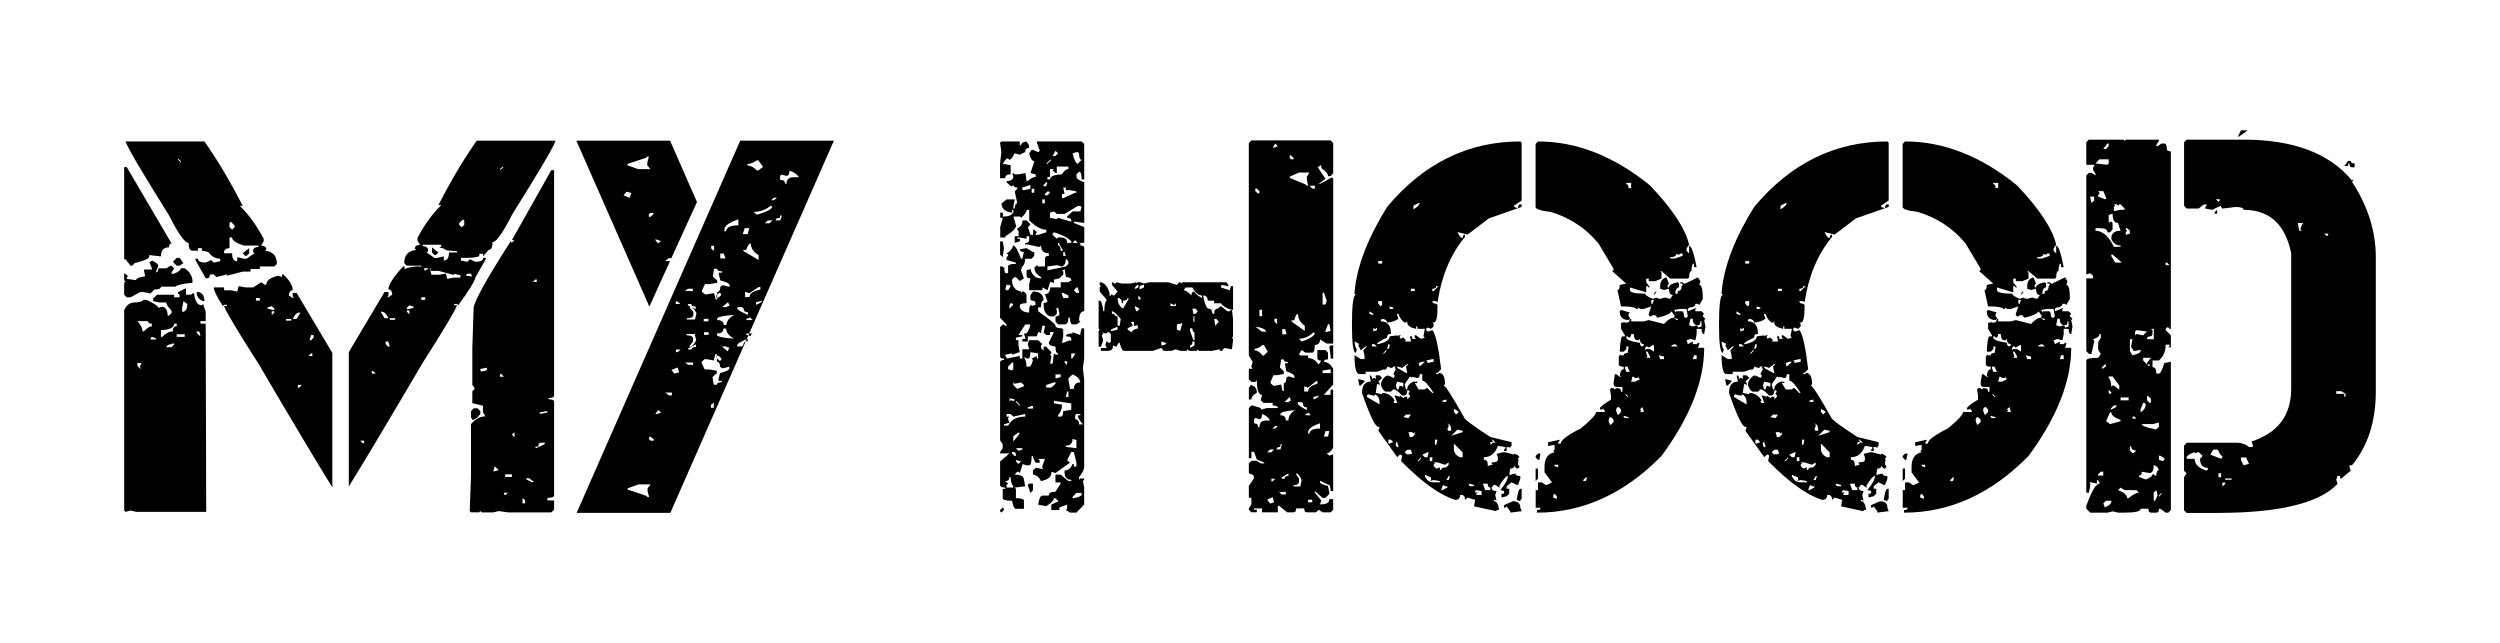
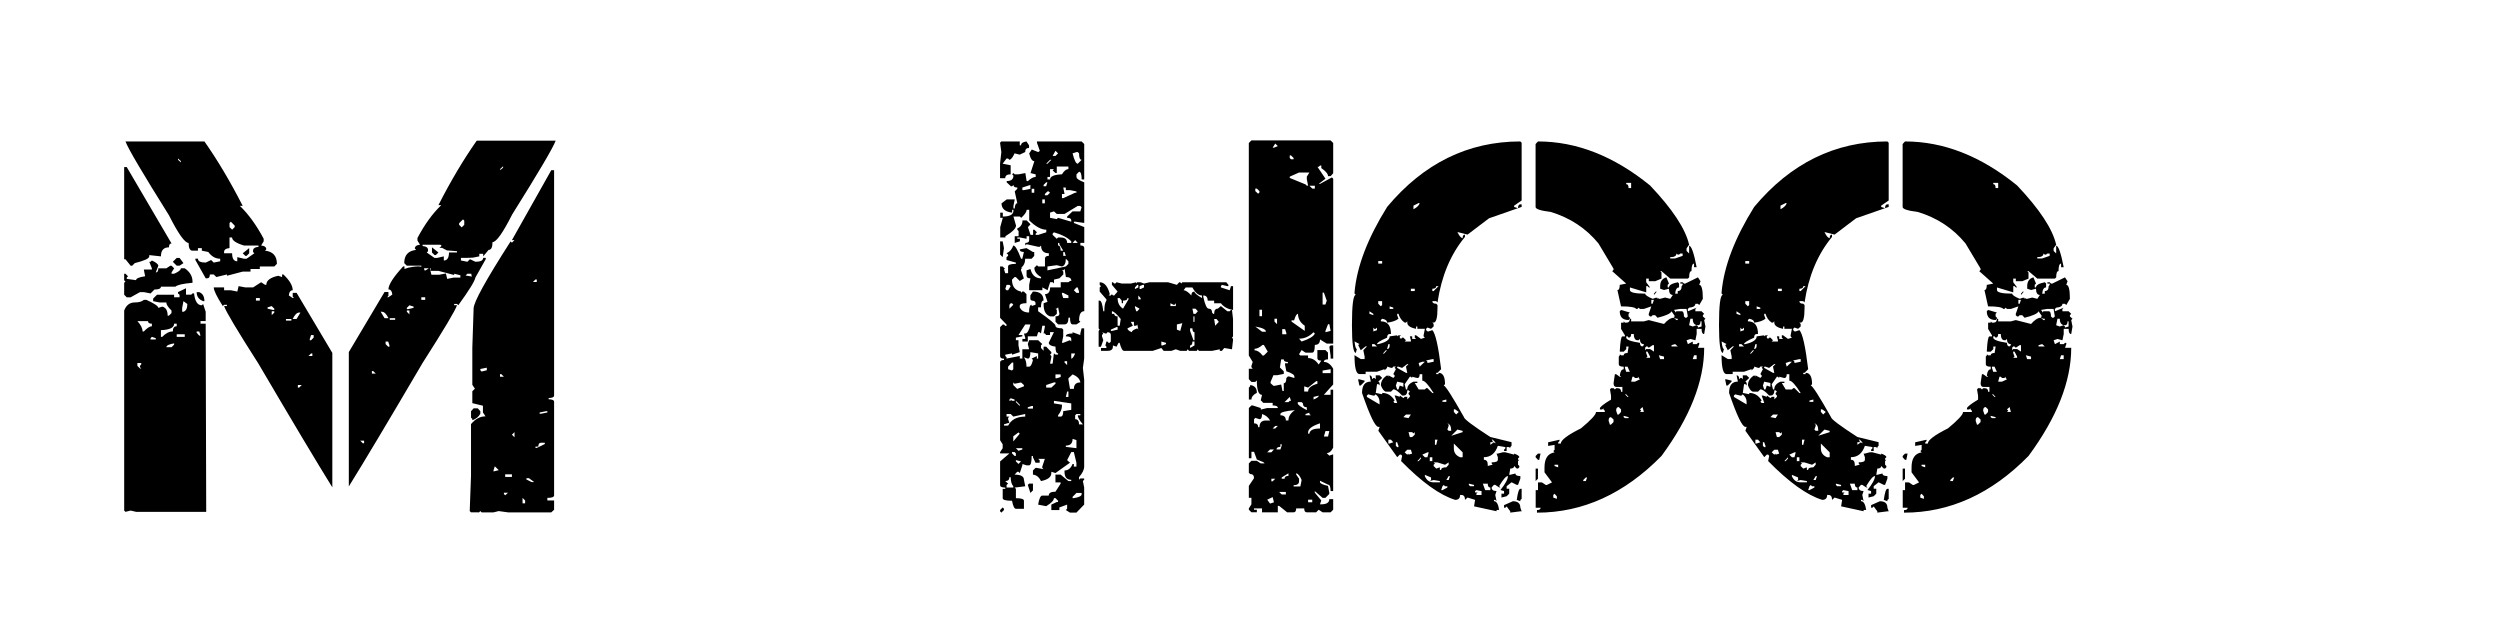
<svg xmlns="http://www.w3.org/2000/svg" version="1.1" id="Vrstva_1" x="0px" y="0px" viewBox="0 0 1105.17 284.34" style="enable-background:new 0 0 1105.17 284.34;" xml:space="preserve">
  <g>
    <path d="M54.89,73.86h1.14l19.8,33.76c-0.76,0-1.14,0.57-1.14,1.72c-2.37,0-3.55,1.34-3.55,4l-5.15-0.57v0.57   c0,0.92-2.14,1.91-6.41,2.98l-1.14,1.14h-0.69l-2.29-2.86h-0.57V73.86z M67.14,115.17c1.75,0.76,2.71,1.53,2.86,2.29l-1.14,2.98   c0.76,0,1.14-0.61,1.14-1.83h3.55l1.72-1.14h0.57l1.14,1.14l-1.14,1.83V121h1.14c1.98-0.84,2.97-1.64,2.97-2.4h1.72   c2.29,1.6,3.43,3.55,3.43,5.84v0.57c-4.27,0.38-6.79,0.95-7.55,1.72h-6.41c0,0.84-0.95,1.26-2.86,1.26l-1.72,1.72l-2.97-0.57h-1.72   l-4.12,2.29h-1.72l-1.14-1.14v-5.26l0.57-0.57l-0.57-0.57V121h0.57l1.14,1.14l-0.57,0.57v0.57l4.12,0.57c0-0.76,1.33-1.33,4-1.72   l-0.57-2.98h3.55v-0.57l-1.14-2.86h0.57L67.14,115.17z M82.24,130.27h2.29l0.57-0.57h0.69c0.38,3.51,1.53,5.26,3.43,5.26l0.57-0.57   l1.14,3.43v4.12h-2.29v1.14h2.29l0.23,83.19H60.16l-2.4-0.57l-2.29,0.57l-0.57-0.57v-88.45c0.92-2.36,2.48-3.55,4.69-3.55   c1.83,0,3.16-0.38,4-1.14h1.14c3.51,1.6,5.26,2.79,5.26,3.55l1.72-0.57c1.6,0.38,2.4,1.72,2.4,4h0.57l1.14-1.14v-1.14   c-1.53-1.45-2.29-2.63-2.29-3.55h-2.97l-2.86-0.57v-1.14l1.72-1.72h7.55v1.14h2.4v-1.14l-0.69-0.57v-0.57l3.55-1.72V130.27z    M55.47,62.53h34.9c5.8,8.24,11.44,17.74,16.93,28.49h-1.26c3.81,3.66,7.32,8.51,10.53,14.53v1.14l-1.14,1.83   c1.53,0.15,2.29,0.73,2.29,1.72l-0.57,0.57c3.51,0.38,5.26,2.33,5.26,5.84l-1.14,1.14h-6.41v1.14h-4.12v1.14h-3.43l-6.98,1.83   v-0.57l-4.69,1.14l-1.14-1.14h-1.72c0,1.14-0.42,1.72-1.26,1.72h-0.57l-4.58-8.12v-0.57h1.14c0,1.14,1.14,1.72,3.43,1.72l2.4-1.14   l1.14,1.14l2.86-0.57v-1.14c-2.06,0-3.82-0.99-5.26-2.98l-2.86-0.57v-1.14H87.5v1.14h-2.4c-1.14,0-1.72-1.14-1.72-3.43   c-1.68,0-4.58-4.08-8.7-12.24C63.02,76.53,56.61,65.66,55.47,62.53z M60.73,141.94c1.53,1.68,2.29,3.2,2.29,4.58h0.57   c1.45-1.52,2.63-2.29,3.55-2.29v-1.14c-1.14,0-1.72-0.38-1.72-1.14H60.73z M60.73,160.48v1.26l1.14,1.14h0.57l-0.57-0.57v-0.57   l0.57-0.69v-0.57H60.73z M67.14,148.92l-0.57,0.57v0.57h2.29v-0.57L67.14,148.92z M76.98,143.09c0,1.76-1.95,2.71-5.84,2.86v2.97   h0.57c1.53-1.6,3.09-2.4,4.69-2.4c0-1.52,0.57-2.29,1.72-2.29v-1.14H76.98z M73.54,153.5h2.29l1.14-1.14v-0.57   C74.69,152.17,73.54,152.74,73.54,153.5z M78.12,114.02h1.26l1.72,2.29l-1.72,1.14h-1.26l-1.72-1.72L78.12,114.02z M78.12,147.78   v1.14h3.55v-1.14H78.12z M78.69,70.08v0.57l1.26,1.14v-0.57L78.69,70.08z M81.1,133.13l-0.57,2.97v1.72h0.57   c1.14-0.38,1.72-1.52,1.72-3.43L81.1,133.13z M86.93,129.13h1.14c1.53,0.61,2.29,1.95,2.29,4h-0.57   C87.89,132.37,86.93,131.04,86.93,129.13z M86.93,146.52v0.57l1.14,1.26h0.57l-0.57-1.83H86.93z M146.89,215.4   c-6.64-10.68-17.51-28.87-32.61-54.58c-9.46-14.8-14.53-23.3-15.22-25.52h1.26v-0.57h-1.26l-0.57,0.57c-2.67-4.19-4-6.94-4-8.24   h4.58v1.26h2.98l2.86,0.57l0.57-2.4l2.98,0.57h3.43l3.55-2.29l1.72,1.14h0.57c0-1.91,1.75-3.24,5.26-4l1.72,0.57v-1.14h0.57   c2.75,2.59,4.12,4.92,4.12,6.98c-0.99,0-1.56,0.76-1.72,2.29l1.72,1.14h0.57l-0.57-0.57v-1.72h1.72l15.79,26.55V215.4z    M101.46,104.98v4.69c-1.6,0.15-2.4,0.73-2.4,1.72v0.57h3.55c0,2.37,0.76,3.55,2.29,3.55v-1.83l2.97,0.69h1.14l3.43-2.4l-0.57-0.57   v-0.57c0-0.99,0.8-1.56,2.4-1.72v-0.57h-6.41c-3.51-1.07-5.26-2.25-5.26-3.55H101.46z M102.04,98l-0.57,0.57v1.83l1.14,1.14   l1.14-1.14v-0.69L102.04,98z M110.16,109.68v2.29l-1.14,1.14h-0.57l-1.14-1.14L110.16,109.68z M113.14,131.76v1.14h1.72v-1.14   H113.14z M118.28,135.88v0.57l2.4,0.57h0.57v-0.57l-1.14-1.14L118.28,135.88z M120.12,137.6v1.72l1.14-1.14v-0.57H120.12z    M126.41,141.03v0.69h2.4v-0.69H126.41z M129.38,141.03h1.72l1.72-2.86h-0.57C131.25,138.17,130.3,139.12,129.38,141.03z    M131.67,170.21v1.14h0.57l1.14-1.14H131.67z M136.36,157.39h1.72v-1.14h-0.57L136.36,157.39z M137.51,148.12l-0.57,1.72v0.57h0.57   l1.14-1.14v-1.14H137.51z M186.25,117.91v-0.46h-6.41l-1.14-1.14c0-3.51,1.75-5.45,5.26-5.84l-0.57-0.57   c0-0.99,0.76-1.56,2.29-1.72l-1.14-1.83v-1.14c3.2-6.03,6.71-10.87,10.53-14.53h-1.26c5.49-10.76,11.14-20.25,16.93-28.49h34.9   c-1.14,3.13-7.55,14-19.22,32.61c-4.12,8.16-7.02,12.24-8.7,12.24c0,2.29-0.57,3.43-1.72,3.43l-2.4,2.86v-1.14h-1.72v1.14   l-2.86,0.57c-1.45,0.08-3.2,0.11-5.26,0.11v1.14l2.86,0.57l1.14-1.14l2.4,1.14c2.29,0,3.43-0.57,3.43-1.72h1.14v0.57l-4.58,8.12   c-0.23,1.53-2.75,5.61-7.55,12.24l-0.57-0.57h-1.26v0.57h1.26c-0.69,2.21-5.76,10.72-15.22,25.52   c-15.1,25.71-25.97,43.9-32.61,54.58v-59.39l15.79-26.55h1.72v1.72l-0.57,0.57h0.57l1.72-1.14c-0.15-1.52-0.73-2.29-1.72-2.29   c0-2.06,2.17-5.45,6.52-10.18h0.57v1.14l1.72-0.57C183.2,117.76,185.11,117.61,186.25,117.91z M159.25,194.81l1.14,1.14h0.57v-1.14   H159.25z M164.97,164.03h-0.57v1.14h1.72L164.97,164.03z M168.86,137.82h-0.57l1.72,2.86h1.72   C170.81,138.78,169.85,137.82,168.86,137.82z M170.46,150.98v1.14l1.14,1.14h0.57v-0.57l-0.57-1.72H170.46z M172.29,140.68v0.69   h2.4v-0.69H172.29z M180.99,134.96l-1.14,1.14v0.57h0.57l2.4-0.57v-0.57L180.99,134.96z M179.85,137.25v0.57l1.14,1.14v-1.72   H179.85z M186.25,131.42v1.14h1.72v-1.14H186.25z M194.26,109.56c1.45-1.07,1.1-1.52-1.03-1.37h-6.41v0.57   c1.6,0.15,2.4,0.73,2.4,1.72v0.57l-0.57,0.57l3.43,2.4h1.14l2.97-0.69v1.83c1.53,0,2.29-1.18,2.29-3.55h3.55v-0.57   c-1.37-0.07-2.86-0.19-4.46-0.34l-2.17-1.14H194.26z M189.57,118.6h-2.17c0.15,0.23,0.23,0.53,0.23,0.92h0.57L189.57,118.6z    M203.53,121.69l-2.75-0.69v0.57l-6.98-1.83h-3.43v-1.14h-0.34l0.69,2.86h3.43l2.97-0.57l0.57,2.4l2.86-0.57h2.97V121.69z    M193.81,111.62l-1.14,1.14h-0.57l-1.14-1.14v-2.29L193.81,111.62z M202.96,98.69v0.69l1.14,1.14l1.14-1.14v-1.83l-0.57-0.57   L202.96,98.69z M208.68,122.26c-0.23-0.3-0.34-0.72-0.34-1.26h-1.72l-0.8,0.8L208.68,122.26z M208.22,226.5l-0.57-0.57l0.57-15.68   v-22.77c1.91-2.29,4.04-3.43,6.41-3.43l-1.14-1.72v-2.97l-4.69-1.14v-5.26l1.14-1.14l-1.14-1.72v-16.36l0.57-17.39   c0-2.75,5.45-12.62,16.36-29.64l0.57,0.57l1.14-1.14h-1.14l17.39-30.89h1.26v99.55c0,0.76-0.8,1.14-2.4,1.14v0.57   c1.6,0,2.4,0.38,2.4,1.14v41.31c0,0.76-0.99,1.14-2.98,1.14v1.14h2.98v4.12l-1.26,1.14h-19.11l-4.12-0.57l-2.29,0.57h-5.26   l-0.57-0.57l-0.57,0.57H208.22z M208.8,185.2l-0.57-0.57v-2.86l1.14-1.26h1.83l1.14,1.26v1.14c-0.76,1.37-1.95,2.33-3.55,2.86   V185.2z M215.2,163.68v-1.14l-2.86,0.57v0.57l0.57,0.57L215.2,163.68z M220.47,207.85l-1.72-1.72l-0.57,1.72v0.57L220.47,207.85z    M222.75,166.54l-1.14-1.14h-0.57v1.14H222.75z M221.15,74.66v0.57l1.26-1.14v-0.57L221.15,74.66z M224.59,217.81h-1.83v0.57   l0.57,0.57L224.59,217.81z M226.3,210.83v-1.14h-2.97v1.14H226.3z M227.45,193.32v-2.29l-1.14,1.14L227.45,193.32z M232.14,222.5   v-1.26l-1.14-1.14v2.4H232.14z M235,213.11h1.14l-2.29-1.72h-1.14v0.57L235,213.11z M237.29,124.67v-1.14h-0.57l-1.14,1.14H237.29z    M237.29,198.01l3.55-1.72v-0.57h-1.72c-0.76,0-1.14,0.57-1.14,1.72h-1.26v0.57H237.29z M239.12,182.91l2.86-0.57v-0.57h-0.57   l-2.86,0.57v0.57H239.12z" />
-     <path d="M295.53,114.14l-1.49,1.26h2.17l-9.15,20.14l-32.27-73.35h41.42l11.9,27.12l-11.33,24.83H295.53z M296.33,226.73h-41.42   l72.32-164.54h41.42L296.33,226.73z M278.37,87.48l0.69-2.17l-2.06-0.57l-1.37,1.6L278.37,87.48z M282.14,74.78h5.38l-1.37-1.72   v-1.14l0.69-2.75h-0.69l-0.57,0.57l-8.24,2.75v0.57L282.14,74.78z M277.45,215.86v0.57l8.24,2.75l0.57,0.57h0.69l-0.69-2.75v-1.14   l1.37-1.72h-5.38L277.45,215.86z M287.52,95.83l1.37-1.14v-0.57h-1.37l-0.69,0.57v1.14H287.52z M286.95,193.09v1.14l0.69,0.57h1.37   v-0.57l-1.37-1.14H286.95z M292.21,106.59l-1.95-0.69h-0.69l1.26,1.72L292.21,106.59z M290.95,181.3l-1.26,1.72h0.69l1.95-0.69   L290.95,181.3z M294.16,173.52l1.49,1.26h1.37v-1.26H294.16z M296.79,163.57l1.37,1.6l2.06-0.57l-0.69-2.17L296.79,163.57z    M300.79,134.39l-1.37-1.14h-0.69v1.14H300.79z M298.85,154.53v1.14h0.69l1.37-1.14H298.85z M306.29,128.67v-1.03h-2.17l-1.37,1.03   H306.29z M302.85,160.25l1.37,1.03h2.17v-1.03H302.85z M307.77,150.41l-0.69-2.75h-3.55v0.57c1.91,0,2.86,0.53,2.86,1.6v1.14   l-1.49,1.83v0.57C305.9,153.23,306.86,152.24,307.77,150.41z M305.03,135.54v0.57l1.49,1.83v1.14c0,1.07-0.95,1.6-2.86,1.6v0.57   h3.55l0.69-2.75C306.97,136.68,306.02,135.69,305.03,135.54z M307.54,136.68v-1.14c-1.3,0-1.95-0.38-1.95-1.14h-1.49v0.57   L307.54,136.68z M304.23,153.96v0.57h1.49c0-0.76,0.65-1.14,1.95-1.14v-1.14L304.23,153.96z M316.93,170.09   c0-0.76,0.72-1.14,2.17-1.14v-0.57h-1.49v-0.69l0.69-2.75c2.75-0.69,4.12-1.41,4.12-2.17v-0.69l-2.63,0.69h-0.69l-0.8-0.69   c0-1.45-0.46-2.17-1.37-2.17v-3.32h-0.69l-0.69,2.75l-3.32-0.57h-0.69l-1.37,1.14v0.57l1.37,2.86h2.06l3.32,0.57v1.03l-1.95,1.72   l0.57,3.43H316.93z M315.67,118.83l-0.57,3.43l1.95,1.72v1.03l-3.32,0.57h-2.06l-1.37,2.86v0.57l1.37,1.14h0.69l3.32-0.57   l0.69,2.75h0.69v-3.32c0.92,0,1.37-0.72,1.37-2.17l0.8-0.69h0.69l2.63,0.69v-0.69c0-0.76-1.37-1.49-4.12-2.17l-0.69-2.75v-0.69   h1.49v-0.57c-1.45,0-2.17-0.38-2.17-1.14H315.67z M313.15,142.06v-1.14h-2.06v1.14H313.15z M311.21,146.86v1.14h2.06v-1.14H311.21z    M315.55,180.27v-2.29l-1.26,1.03v1.26H315.55z M314.41,108.65v1.26l1.26,1.03v-2.29H314.41z M317.5,131.65l1.26-1.14v-0.57   l-0.57-0.57l-1.49,1.14v1.14H317.5z M316.81,157.28v1.14l1.49,1.14l0.57-0.57v-0.57l-1.26-1.14H316.81z M324.48,149.72   c-2.29-1.3-3.43-2.78-3.43-4.46h-1.26c0,1.45-0.95,2.17-2.86,2.17v0.57C316.93,148.77,319.44,149.34,324.48,149.72z M317.04,140.91   v0.57c1.91,0,2.86,0.73,2.86,2.17h1.26c0-1.68,1.14-3.16,3.43-4.46C319.56,139.58,317.04,140.15,317.04,140.91z M318.41,112.08   v2.17h2.17v-0.46l-0.69-1.72H318.41z M321.73,155.33l0.69-1.72h-0.69l-0.69-0.46h-1.95L321.73,155.33z M319.22,135.76h1.95   l0.69-0.46h0.69l-0.69-1.72L319.22,135.76z M320.24,101.55v0.69h0.69c0.15-1.75,1.98-2.63,5.49-2.63v-2.63   C322.3,98.35,320.24,99.87,320.24,101.55z M327.91,153.16l0.69-0.57c0-1.14,0.65-1.72,1.95-1.72v-1.14   c-3.13,1.3-4.69,2.25-4.69,2.86v0.57H327.91z M325.97,135.76v0.57c0,0.61,1.56,1.56,4.69,2.86v-1.14c-1.3,0-1.95-0.57-1.95-1.72   l-0.69-0.57H325.97z M329.17,100.86l-0.8,2.63h2.17l0.69-2.63H329.17z M328.6,110.48v0.46l6.75,4v-2.17   c-2.29-1.37-3.43-3.09-3.43-5.15c-0.76,0-1.45,0.95-2.06,2.86H328.6z M331.34,129.59l-1.95-0.57v2.29h1.95   c0-1.52,1.6-2.63,4.81-3.32v-1.14h-0.69L331.34,129.59z M331.92,148.58v-0.57l0.8-0.57h-2.86v0.57L331.92,148.58z M329.97,140.91   v0.57h2.86l-0.8-0.57v-0.57L329.97,140.91z M330.43,72.49v0.69c1.45,0,2.82,0.73,4.12,2.17h0.69l2.06-1.6l-2.06-2.86h-0.69   C333.02,71.95,331.65,72.49,330.43,72.49z M333.18,93.66l1.37,1.26c4.04-1.14,6.33-2.29,6.87-3.43l-0.69-0.57   C338.51,92.74,336,93.66,333.18,93.66z M334.2,133.59v1.14c1.75-0.61,2.63-1.18,2.63-1.72L334.2,133.59z M338.1,98.69h2.06   l1.37-1.26h-2.06L338.1,98.69z M340.84,88.51h1.37l1.26-1.14h-1.26L340.84,88.51z M344.85,95.26v1.03c-1.3,0-1.95,0.38-1.95,1.14   h1.95l0.69-1.6v-0.57H344.85z M348.97,75.46c0,1.53-0.42,2.29-1.26,2.29l-2.17-0.57l-0.69,0.57v1.72c1.45,0,2.17,0.57,2.17,1.72   h0.69c0-1.91,1.1-2.86,3.32-2.86h2.17C352.28,76.95,350.87,76,348.97,75.46z" />
    <path d="M458.36,62.53h19.8l1.14,1.14v15.68h-1.14c0-2.29-0.38-3.43-1.14-3.43l-1.14,1.14v1.14c0,0.76,1.14,1.56,3.43,2.4v17.96   l-4-0.57h-0.57v0.57l4.58,1.83v6.98h-1.72v1.14c1.14,0,1.72,0.38,1.72,1.14v27.92c-1.53,0-2.29,1.37-2.29,4.12l0.57,0.57   l-1.72,1.14h-1.72c-0.76,0-1.14-0.99-1.14-2.97h-0.69c0,1.98-0.57,2.97-1.72,2.97h-2.86l-1.14-1.14v-2.4   c1.14,0,1.72-0.38,1.72-1.14l-0.57-2.86l-0.57,0.57h-0.57l0.57,0.57v1.72l-1.26,1.14h-1.72c-1.91-0.69-2.86-2.4-2.86-5.15v-0.69   l1.72-0.57l-1.14-3.43c1.53,0,2.29-0.99,2.29-2.98h4.69v-2.29h3.43l0.69-0.57h0.57c0-1.14-0.8-1.72-2.4-1.72l-0.57-3.55l-0.57,0.57   h-0.57l0.57,0.57v1.26l-1.72,1.72l-2.4,0.57v1.72l-0.57-0.57h-1.14l-1.14,3.55l-2.29-1.26v1.26h-5.84v-2.4l0.57-2.86   c-1.14,0-1.72-0.38-1.72-1.14v-2.4l1.72-0.57c0.69,2.75,2.25,4.12,4.69,4.12v-0.57c-1.98-1.14-2.97-2.52-2.97-4.12l1.14-1.14   l0.57,0.57h2.98v-3.43c0-0.84,0.57-1.26,1.72-1.26v-1.14c-2.29,0-3.43-1.14-3.43-3.43l-0.57,0.57h-0.69l-5.15-1.14l-0.57,0.57   v-1.14c1.14,0,1.72-0.42,1.72-1.26v-1.72h-1.14v1.14l-2.97-0.57h-1.14v0.57h1.14v1.14l-2.29,0.69v-2.97h1.72v-2.29l-0.57-0.57   v-0.57c1.53-0.69,2.29-1.87,2.29-3.55h1.83l1.72,1.72l-1.14,1.26l1.14,3.43h1.14v-2.29h0.57l1.14,1.14l-0.57,0.57v0.57h1.14   l3.55-1.14v-1.14c-2.21,0-4.73-1.37-7.55-4.12v-4.69h-1.14c0,0.92-0.8,2.1-2.4,3.55l-0.57-0.57h-2.86l1.14,4   c0,1.22-1.56,2.79-4.69,4.69v0.57h-2.29v-4.58l1.14-4.12h-1.14V94h1.14v1.72c2.9,0,4.46-0.76,4.69-2.29v-0.69h-0.57V94   c-3.13-0.38-4.69-1.75-4.69-4.12l2.29-1.72h3.55l-0.57,2.86v1.14h0.57c0.07-1.52,0.46-2.29,1.14-2.29l-1.14-5.26l1.14-1.14V82.9   c-1.14,0-1.72-0.38-1.72-1.14l-0.57,0.57h-0.57l-1.83-1.72v-0.57c1.98,0,2.97-0.8,2.97-2.4l-0.57-0.57l0.57-0.57l0.57,0.57h1.72   l2.98-0.57l0.57,3.55h0.57c1.3-1.22,2.44-1.83,3.43-1.83v-1.14l-2.29-0.57l1.72-5.26c-0.99,0-1.76-1.14-2.29-3.43l1.14-1.72   l2.86,1.14l0.69-0.57l-1.26-3.55V62.53z M450.8,62.53v1.72h0.57c0-0.92,0.8-1.49,2.4-1.72l1.14,1.72v1.14   c-1.14,0-1.72,0.61-1.72,1.83l-2.4,1.14l-2.29-0.57c-0.76,1.76-1.53,2.71-2.29,2.86l-0.57-0.57h-0.69l-1.72,2.29l3.55,0.69v4   c-1.6,0-2.4,0.57-2.4,1.72h-2.29v-6.41l0.57-5.15l-0.57-4.12l0.57-0.57H450.8z M442.11,106.7h1.14l0.57,2.97l-0.57,4l-1.14-1.14   V106.7z M447.94,108.53c0.84,0,1.98,1.95,3.43,5.84h0.57l0.69-2.98c-1.22,0-1.83-0.38-1.83-1.14l2.97-0.57l2.86,1.72h0.57v1.72   l-1.14,1.26h-2.86c0,1.76-0.61,3.09-1.83,4h0.57l-0.57,0.57v0.57l1.26,3.55l-1.83,1.14l-1.72-1.72h-0.57l-1.14,1.14   c0,2.97,1.33,4.73,4,5.26v0.57l0.57-0.57h0.69l1.14,1.14v4c-1.98,0-2.97,0.42-2.97,1.26v0.57c0.69,1.53,2.06,2.29,4.12,2.29   c0-2.29,0.38-3.43,1.14-3.43v0.57l1.72-0.57v-0.69c0-0.76-0.57-1.14-1.72-1.14l-0.57-0.57v-1.72l1.14-1.72c3.13,0,4.69,1.34,4.69,4   c-0.76,0-1.14,0.99-1.14,2.98h-1.26v1.72c5.11,3.59,7.67,5.72,7.67,6.41c0,0.76,0.95,1.14,2.86,1.14l0.57,0.57v2.98l-0.57,2.86   h0.57l2.97-1.14l0.57,0.57v-1.14c0-0.76-0.8-1.14-2.4-1.14c0-0.84,0.99-1.26,2.98-1.26v-0.57l3.43,1.26v-0.69l0.57-2.29h1.14v13.39   l-0.57,4.12l0.57,5.15v38.45c0,1.37-0.76,2.94-2.29,4.69v1.14l0.57-0.57h1.72v0.57l-0.57,0.57l0.57,2.86v7.55l-3.43,3.55H473   l-1.83-1.14l0.57-0.57v-1.83l-3.43,1.26v1.14h-3.55v-2.4l2.4-1.14h0.57v-0.57l-1.14-1.14h-0.69c0,0.99-1.14,2.17-3.43,3.55   l-3.55-0.69c0.46-2.67,1.07-4,1.83-4h2.86c0-1.14,0.99-1.72,2.97-1.72l2.29-3.55v-0.57h-2.29v-3.43h2.29l3.43,2.86h1.26v-0.57   c-1.98,0-2.97-1.18-2.97-3.55v-0.57c1.6,0,2.78-0.95,3.55-2.86h0.57v1.14h1.14v-1.72l-1.14-4.69h-1.14l-1.83,3.55l1.26,1.14   l-6.41,4.58l-1.83-0.57v0.57c0,1.76-1.53,2.94-4.58,3.55c-0.84-1.75-2.02-2.71-3.55-2.86v-1.83l1.14-1.14h0.57l2.98,0.57   l-0.57-0.57v-0.57l1.14-3.43h-2.98l0.69,0.57v1.14h-1.83l-1.14-2.4v-0.57h-0.57c0,2.75-0.38,4.12-1.14,4.12h-1.14l-1.83-0.57v0.57   l-1.14,3.43l-0.57-0.57h-0.57l-1.14,1.26c2.75,0,4.12,0.76,4.12,2.29l0.57,2.86l-4.69,0.57l0.57,0.57v4.12   c2.36,0,3.55,0.38,3.55,1.14v3.55h-3.55c-0.69,0-1.26-1.18-1.72-3.55c-2.75,0-4.12-0.38-4.12-1.14v-4.12h1.14v-0.57   c-1.53,0-2.29-0.38-2.29-1.14v-10.41l4.12-3.55h-4.12v-0.57l1.14-1.72v-1.72l-1.14-1.83v-34.33c0-0.76,0.57-1.14,1.72-1.14v-0.57   c-1.14,0-1.72-0.38-1.72-1.14v-12.81l1.14-1.14h0.57l0.57,0.57h0.57v-0.57l-2.86-2.97V117.8h1.14l1.14,1.14h-0.57l0.57,1.83h1.26   v-2.98c0-0.76,1.14-1.14,3.43-1.14v-0.57l-4.12-1.14v-1.26l0.69-0.57v-0.57l-0.69-0.57C446.42,111.28,447.41,110.13,447.94,108.53z    M443.25,224.33l0.57,0.57v0.57l-1.14,1.14l-0.57-0.57v-0.57L443.25,224.33z M444.97,183.02v1.14h1.26l-0.57,0.57v0.57l0.57,1.72   h-0.57l-1.83,0.57v0.57h1.83c1.37-2.67,3.89-4,7.55-4v-1.14l-5.26,1.14l-1.14-1.14H444.97z M444.97,125.92l-0.57,1.83l0.57,0.57   h0.69l1.14-1.83l-0.57-0.57H444.97z M450.23,148.12h1.72v0.57l-2.86,0.57v1.14h1.14v2.29l0.57,2.97l-3.43,1.14v-0.57l-2.97,0.57   v0.57l0.57,0.57v0.57l5.84-1.14v1.14h1.14v-4.12h2.98l-0.57-2.29l0.57-1.72h4l1.83,1.72l-0.57,0.57v1.14l1.14,1.26v-1.83h1.14   l2.29,2.4v0.57l-0.57,0.57l0.57,0.57v0.57l-0.57,2.86h1.14l0.57-4.58l0.69,0.57h1.14v-0.57c-0.76,0-1.14-0.99-1.14-2.97   c-1.98-0.23-2.97-0.8-2.97-1.72l2.29-4.69h-1.72v1.26h-1.72l-0.57-0.69h-0.57l0.57-2.86V144h-1.14l-0.57,3.43l-0.57-0.57h-0.69   l-0.57,1.83h-4v2.29h-2.4v-1.14h1.26v-0.57l-0.57-1.83h0.57c0.92,0,1.68-1.33,2.29-4h-2.29L450.23,148.12z M446.23,210.94   c0,1.14-0.61,1.72-1.83,1.72l1.26,1.14l-0.69,0.57v1.14h2.97v-0.57c-0.76-0.84-1.14-2.17-1.14-4H446.23z M445.65,162.08v1.14   l1.72,0.57l0.57-0.57v-2.97h-0.57L445.65,162.08z M446.8,134.05l-0.57,0.69v1.72l1.72-1.72l-0.57-0.69H446.8z M446.8,176.04   l-0.57,0.57v0.57h0.57v-0.57l0.57,0.57h1.14v-0.57L446.8,176.04z M447.37,199.84v0.57l1.14,1.14h0.57v-1.14l-0.57-0.57H447.37z    M447.94,169.06v1.14l1.72,1.72l2.98-1.14v-0.57l-1.26-1.14l-2.86,0.57L447.94,169.06z M447.94,192.86v2.29l2.86-3.43l-0.57-0.57   L447.94,192.86z M449.09,177.19v0.57l1.72,1.72v-0.57L449.09,177.19z M449.09,198.13l1.14,1.14l1.72-0.57v-0.57H449.09z    M449.09,203.39v0.57l1.14,1.14l1.14-1.14L449.09,203.39z M451.95,82.9v1.14h0.69l2.86-0.57v-1.72L451.95,82.9z M455.5,155.67   c0,1.91-0.38,2.86-1.14,2.86l-1.72-0.57c0.76,0.92,1.14,2.29,1.14,4.12h1.14c0.69,0,1.26-0.99,1.72-2.98l-0.57-0.57l2.29-1.14v1.14   h0.57v-2.29L455.5,155.67z M454.35,180.05v0.57h2.29v-1.14h-0.57L454.35,180.05z M456.64,213.8v2.97l-1.14,1.14l-1.14-3.55   l0.57-0.57H456.64z M456.07,83.47v1.72h1.14v-1.72H456.07z M460.76,88.16v1.72h1.14v-1.72H460.76z M461.33,81.76v0.57h1.14   l0.57-1.72h-0.57L461.33,81.76z M461.9,85.76v0.57h1.14l1.14-1.14l-0.57-0.57h-0.57L461.9,85.76z M462.48,72.37h0.57l1.72-1.72   h-0.57L462.48,72.37z M462.48,170.21v1.14h2.29l1.83-1.72v-0.57h-0.69L462.48,170.21z M467.17,73.63v2.86h-0.57l-1.26-1.14   l0.57-0.57h-1.72v3.43h-1.14v1.14h1.14c0-1.37,1.75-2.13,5.26-2.29c0.92-1.52,1.87-2.29,2.86-2.29v-1.14H467.17z M471.17,114.37   c0,1.98-0.57,3.13-1.72,3.43l-2.29-0.57l-4.12,0.57v1.72l8.12-1.72l1.14-1.14v-1.14L471.17,114.37z M470.6,94.57h-3.43l-1.26-1.14   L464.19,94v2.29l2.97,0.57l0.57-0.57l5.84,1.72v-0.57c0-0.76-0.61-1.14-1.83-1.14v-0.57l2.4-2.29h3.43l0.57-1.83l-0.57-0.57h-1.14   L470.6,94.57z M466.59,66.65l-1.26,2.29h1.26l1.14-1.14L466.59,66.65z M465.91,102.7l-0.57,0.57v0.57l1.83,1.72l0.57-0.57h1.14   c1.91,0,2.86,0.8,2.86,2.4h1.83v-0.69C471.97,105.02,469.42,103.69,465.91,102.7z M465.91,177.19v1.14l3.55,0.57v0.57   c0,1.3-0.57,2.67-1.72,4.12v0.57h1.14c0.76,0,1.14-0.8,1.14-2.4l3.55-0.57v-2.86L465.91,177.19z M466.59,165.51v1.72h0.57   l1.72-0.57v-1.14H466.59z M467.74,107.39v1.14c0.76,0,1.14,0.76,1.14,2.29h1.14l-1.72-2.86v-0.57H467.74z M470.03,82.9l0.57,2.86   h-1.14v1.83h0.57l5.26-2.4h0.57v-0.57L473,84.04h-1.83V82.9H470.03z M469.45,129.47v0.57l0.57,1.72h2.29v-1.14l-2.29-1.14H469.45z    M470.03,111.39v1.72h1.14l-0.57-1.72H470.03z M470.6,159.68v0.57l1.14,1.14v-1.72H470.6z M471.74,173.07l-0.57,2.4h1.14v-2.4   H471.74z M474.15,194.01c0,1.99-0.99,2.97-2.98,2.97v0.57l4.69,0.57v-3.55L474.15,194.01z M472.32,167.23v0.57l0.69,4.12h1.72   c0-1.91,0.95-2.86,2.86-2.86c-0.23-1.52-1.37-2.71-3.43-3.55L472.32,167.23z M473.57,156.25v2.29c0.53,0,1.1-0.76,1.72-2.29H473.57   z M474.15,67.8c0.76,3.05,1.53,4.58,2.29,4.58l1.72-1.72c-0.76,0-1.14-0.95-1.14-2.86l-0.57-0.57h-0.57L474.15,67.8z    M474.15,107.39h2.29l-1.14-1.26L474.15,107.39z M474.15,219.64v0.57h0.57c2.29-0.38,3.43-0.95,3.43-1.72v-0.57h-2.29   L474.15,219.64z M474.72,128.33l1.14,1.14h1.14v-0.57l-0.57-1.83h-0.57L474.72,128.33z M475.86,183.02l-0.57,0.57v1.72   c1.14,0,1.72,0.76,1.72,2.29h1.72c-1.53-1.75-2.29-3.09-2.29-4h1.14v-0.57H475.86z M486.16,124.78c2.06,0,3.55,1.76,4.46,5.26   l-0.57,0.57h1.03l0.46-0.57l0.46,0.57h0.57l1.49-1.72l-2.52-2.97v-1.14H492l0.57,0.57h0.46l0.57-0.57l2.29,0.57h4l2.4-0.57v0.57   l0.46-0.57h1.49l1.49,0.57l2.4-0.57h8.24l3.89,1.14l1.03-1.14h0.46l0.46,0.57l0.46-0.57h19.45l0.92,1.14v0.57h-0.46l-2.4-0.57   l-0.46,0.57v0.57l3.89,1.26l0.57-1.83h0.92v10.53c-2.37-0.38-4.16-1.37-5.38-2.97h-2.98v-1.14h-2.86c0-1.52-0.65-2.29-1.95-2.29   v0.57c0.76,3.51,1.56,5.26,2.4,5.26c0.99,0,1.49,0.57,1.49,1.72l0.46,0.57h0.46c0-1.52,0.53-2.29,1.6-2.29l1.37-1.14l2.86,2.29   h1.03l0.57-0.57h0.46l0.46,4v7.67l-0.46,0.57l0.46,0.57v0.57l-0.46,4l-3.43-0.57l-1.03,1.26h-0.92v-0.69l-3.43,0.69h-5.84   l-0.46-0.69l-0.46,0.69h-3.43l-0.57-0.69l-0.46,0.69h-2.86l-1.95-0.69l-1.95,0.69h-3.43l-1.03-1.26l-3.78,1.26h-12.7   c-0.69,0-1.34-1.18-1.95-3.55h-0.46l-0.92,1.72l-1.6-0.57v0.57c0,1.22-0.8,1.83-2.4,1.83h-2.86v-1.26h2.4v-0.57l-0.46-0.57   l0.46-1.72h0.46l0.46,0.57h0.57l0.46-0.57v-2.86c0-0.84-0.5-1.26-1.49-1.26l-0.46,0.57h-0.46l-1.49-0.57l0.57,0.57l-0.57,0.69v0.57   l0.57,1.72l-1.03,2.86h-1.03v-6.98l0.46-0.57l-0.46-0.57V132.9h0.46c0.69,0,1.22,1.56,1.6,4.69h0.46c0-2.36,0.3-3.93,0.92-4.69   v-0.57l-2.97-3.43v-1.83l0.57-0.57l-0.57-0.57V124.78z M491.08,145.72v0.57h0.46l2.52-0.57v-1.14h-0.46L491.08,145.72z    M491.54,137.6v1.14h1.03c0,0.76,0.5,1.14,1.49,1.14V144h0.92l0.46-2.97C493.6,138.74,492.3,137.6,491.54,137.6z M494.06,131.76   c0,2.14,0.8,3.7,2.4,4.69l2.4-4.12v-0.57h-0.46c0,0.76-0.65,1.14-1.95,1.14v1.14h-0.57v-1.14l-0.92-1.14H494.06z M499.89,142.29   l0.92,1.72l-2.4,1.14c0,0.61,0.65,1.18,1.95,1.72c0-0.61,0.8-1.18,2.4-1.72l0.46,0.57l-0.46-2.29l-0.46,0.57h-1.03v-1.72H499.89z    M501.72,127.07v0.69l1.49-0.69v-1.14h-0.46L501.72,127.07z M501.72,135.31v0.57l0.57,1.72h0.46l1.03-1.14L501.72,135.31z    M503.21,130.62v1.72h1.03v-0.57L503.21,130.62z M503.78,126.5v1.26h0.46l1.49-0.69v-1.14h-0.57L503.78,126.5z M513.39,150.98v1.72   h0.57l1.49-0.57v-0.57L513.39,150.98z M517.4,134.05v1.26h2.4v-1.26l-0.57,0.69h-0.46L517.4,134.05z M520.26,143.43v2.29l1.49,0.57   l0.92-3.43L520.26,143.43z M523.23,128.33c0.92,0,2.06,0.76,3.43,2.29c0-1.14,0.46-1.72,1.37-1.72c0,0.61,1.1,1.56,3.32,2.86v-1.14   c-1.53,0-2.94-1.18-4.23-3.55h-2.97L523.23,128.33z M526.1,145.15v1.14l1.49,4.12h0.46v-3.55c-0.61,0-0.92-0.57-0.92-1.72H526.1z    M527.13,150.98c0,1.14-0.34,1.72-1.03,1.72v1.14l1.95-1.14v-1.72H527.13z M527.13,136.45l0.46,2.29h0.92l1.03-1.14l-1.03-1.14   H527.13z M527.58,139.88v2.4h0.46v-2.4H527.58z M536.74,141.03l0.46,2.97l1.6-1.72l-1.03-1.26H536.74z M553.21,62.07h35.01   l1.14,1.14v13.39l-1.14,1.26h-1.14c0-0.99-0.99-2.17-2.97-3.55v-1.14h-0.57l-0.57,0.57h-0.57l3.55,5.26l-2.98,2.29h0.57l5.26-2.86   l0.57,0.57v72.89h-2.86l-2.98-1.83c0,1.6-0.76,2.4-2.29,2.4c0,2.29-0.38,3.43-1.14,3.43h-2.98l-1.72-1.14l-1.14,1.83l0.57,0.57   h3.43v1.14c1.83,0,3.39,0.96,4.69,2.86l1.14-1.72c-1.14,0-1.72-0.38-1.72-1.14v-3.55h3.55l1.14,1.14v2.98   c-1.22,0-1.83,0.38-1.83,1.14c1.6,0,2.98,0.99,4.12,2.98v6.98l-4.12,4.58h2.98v-2.29h1.14v25.63c-0.76,1.6-1.72,2.4-2.86,2.4   l1.14,1.14l1.72-0.57v16.25h-1.14c0-1.91-0.38-2.86-1.14-2.86l-3.55-1.72v0.57c0,0.61,1.18,1.18,3.55,1.72l0.57,2.98v0.57   l-1.72,1.72h-1.26l-3.43-2.98v0.69l2.86,3.43l-0.57,1.72h0.57c2.36,0,3.55-0.76,3.55-2.29h1.72v4.69l-1.14,1.14h-3.55l-1.72-1.14   l-1.14,1.14h-4.12c-0.76,0-1.14-0.57-1.14-1.72h-3.55c0,1.14-0.38,1.72-1.14,1.72h-2.86l-3.55-2.86h-0.57v2.86h-6.98v-1.72h-3.55   v0.57h1.26v1.14h-2.4l-1.14-1.14v-0.57l1.14-1.83v-2.86h-1.14v-5.26l2.29-3.43c0-1.22-0.57-1.83-1.72-1.83l-0.57-0.57v-4.12   l1.14-1.14h2.4l1.72,1.14h1.72l-0.57-0.57l-2.86-1.14l-1.26-3.43h-1.14v2.86h-1.14v-22.2l1.14-1.14h0.57l3.55,1.14v0.69l2.86-0.69   h4.69c0-0.76-0.76-1.14-2.29-1.14v-1.14h-4.12l-1.15-1.14l0.57-2.4c-1.53,0-2.29-2.13-2.29-6.41l-0.69,0.69h-1.72l-1.14-1.26V163   h1.72l-0.57-0.69v-0.57l0.57-1.72l-1.72-2.86V63.22L553.21,62.07z M552.64,170.21c1.98,0.23,2.98,1.37,2.98,3.43   c-1.6,0.84-2.4,1.83-2.4,2.98h-1.14v-5.26l0.57-0.57V170.21z M557.91,183.02c0,1.53-0.38,2.29-1.14,2.29l-1.83-0.57l-0.57,0.57   v1.83c1.22,0,1.83,0.57,1.83,1.72h0.57c0-1.98,0.95-2.97,2.86-2.97h1.83C560.69,184.51,559.51,183.56,557.91,183.02z    M554.59,154.19v0.69c1.22,0,2.4,0.76,3.55,2.29h0.57l1.72-1.72l-1.72-2.97h-0.57C556.84,153.61,555.65,154.19,554.59,154.19z    M554.93,83.36v1.14l1.26,1.14l0.57-0.57V84.5l-1.14-1.14H554.93z M554.93,144.35l2.98,2.29h1.72   C559.62,145.64,558.06,144.88,554.93,144.35z M556.76,136.91v2.86h1.14v-2.86H556.76z M560.19,199.96h1.83l1.14-1.26h-1.72   L560.19,199.96z M560.19,220.9l1.26,1.72l1.72-0.57l-0.57-2.29L560.19,220.9z M566.37,158.88l-0.57,3.55l1.72,1.72v1.14l-2.86,0.57   h-1.72l-1.26,2.98v0.57l1.26,1.14h0.57l2.86-0.57l0.57,2.86h0.57v-3.43c0.76,0,1.14-0.76,1.14-2.29l0.69-0.69h0.57l2.29,0.69v-0.69   c0-0.76-1.18-1.52-3.55-2.29l-0.57-2.86v-0.69h1.26v-0.57c-1.22,0-1.83-0.38-1.83-1.14H566.37z M562.03,211.63v1.14h0.57l1.14-1.14   H562.03z M563.74,63.45l-1.14,1.83h0.57l1.72-0.69L563.74,63.45z M562.6,189.43h1.14l1.14-1.14h-1.14L562.6,189.43z M563.4,140.91   v1.26l1.14,1.14v-2.4H563.4z M566.03,196.41v1.14c-1.14,0-1.72,0.38-1.72,1.14h1.72l0.57-1.72v-0.57H566.03z M565.46,217.46   l1.14,1.14h1.83v-1.14H565.46z M566.03,183.02v0.57c1.6,0,2.4,0.76,2.4,2.29h1.14c0-1.75,0.95-3.28,2.86-4.58   C568.16,181.69,566.03,182.26,566.03,183.02z M566.6,211.06v0.57h1.26c0-0.84,0.57-1.26,1.72-1.26v-1.14L566.6,211.06z    M566.83,145.49v2.29h1.83v-0.57l-0.57-1.72H566.83z M567.86,177.76h1.72l0.57-0.57h0.57l-0.57-1.72L567.86,177.76z M570.15,68.71   v1.14l0.57,0.57h1.14v-0.57l-1.14-1.14H570.15z M570.15,78.09v0.57l6.98,2.86l0.57,0.57h0.57l-0.57-2.86v-1.14l1.14-1.83h-4.58   L570.15,78.09z M570.95,141.6v0.57l5.84,4.12V144c-1.99-1.37-2.98-3.13-2.98-5.26c-0.61,0-1.18,0.95-1.72,2.86H570.95z    M573.01,209.22v0.57l1.26,1.83v1.14c0,1.14-0.8,1.72-2.4,1.72v0.57h2.97l0.57-2.86C574.65,210.37,573.85,209.38,573.01,209.22z    M573.7,177.76v0.57c0,0.61,1.33,1.6,4,2.98v-1.26c-1.14,0-1.72-0.57-1.72-1.72l-0.57-0.57H573.7z M574.27,149.72l1.14,1.26   c3.43-1.14,5.38-2.33,5.84-3.55l-0.57-0.57C578.77,148.77,576.63,149.72,574.27,149.72z M578.27,171.35l-1.72-0.57v2.29h1.72   c0-1.52,1.37-2.67,4.12-3.43v-1.14h-0.57L578.27,171.35z M577.13,183.02v0.57h2.4l-0.69-0.57v-0.57L577.13,183.02z M578.27,191.15   v0.57h0.57c0.15-1.52,1.72-2.29,4.69-2.29v-2.29C580.03,188.28,578.27,189.62,578.27,191.15z M578.27,220.9v1.14h1.83v-1.14H578.27   z M578.85,82.1l1.26,1.26h1.14V82.1H578.85z M580.68,175.47v1.14c1.52-0.61,2.29-1.18,2.29-1.72L580.68,175.47z M584.68,129.36   v5.26h1.26l0.57-1.72l-1.26-3.55H584.68z M584.68,163.8v1.14h3.55v-1.72L584.68,163.8z M585.94,190.57l-0.69,2.4h1.83l0.57-2.4   H585.94z M587.08,143.32l-1.14,2.97v0.57l2.29-0.57l-0.57-2.97H587.08z M589.37,152.7v5.83h-1.14v-1.14l-0.57-4.12l0.57-0.57   H589.37z" />
    <path d="M672.1,62.53l0.57,0.57v25.52l-3.32,2.29v0.57l1.72,0.57c0-1.14,0.34-1.72,1.03-1.72h0.57v1.14l-14.42,5.03l-9.5,7.21   l-4.46-1.14c0.76,1.68,1.52,2.59,2.29,2.75c0-1.07,0.34-1.6,1.03-1.6v1.03c-6.33,7.63-10.38,17.28-12.13,28.95l-0.57-0.57h-1.72   c0,0.76,0.57,1.14,1.72,1.14l0.57,0.57v1.14c0,4.43-0.57,6.64-1.72,6.64h-0.57l0.57,0.57v1.14l-1.14,1.03l-1.6-0.57l-0.57,0.57   v0.57l0.57,0.57h0.57l1.6-0.57c1.37,1.37,2.67,7.13,3.89,17.28l-1.6,1.6h-0.57v0.57h1.03v-0.57c1.91,0,2.86,1.68,2.86,5.03   l-0.57,0.57c0.84,0.23,3.81,4.88,8.93,13.96c0,0.84,3.89,3.78,11.67,8.81l9.38,2.29v1.6l-0.57,0.57v0.57l-0.46-0.57h-1.14v1.72   h-1.14v-0.57l0.57-0.57v-0.57l-3.32-0.57c-1.14,3.36-3.2,5.03-6.18,5.03v1.14c1.14,0,1.72,0.73,1.72,2.17v0.57l2.17-0.57   l-0.46-0.57v-0.46c1.83,0,2.75-0.38,2.75-1.14v-1.14l-0.57-1.6h0.57l2.17-0.57h1.14l3.89,1.03v-0.46c1.52,0.53,2.29,1.07,2.29,1.6   l-0.57,0.57v0.57h0.57l-0.57,0.57v1.6l0.57,0.57v0.57l-0.57,0.57h-0.57l-1.14-1.14c0,0.76-0.57,1.14-1.72,1.14l-0.46,2.75h0.46   l2.29-0.57c0,0.76,0.72,1.14,2.17,1.14v1.14l-1.03,2.75h-0.57l-2.29-1.14l-2.17,1.72v1.14h1.14v2.17l-1.14,1.14l-2.29,0.57v-1.72   h1.14v-1.14l-1.6-0.46c2.21-2.75,3.32-4.81,3.32-6.18c-0.84,0-2.14,1.49-3.89,4.46l0.57,0.57h-0.57l-1.72-1.14h-0.57l-1.03,1.14   c0,1.07,0.72,1.6,2.17,1.6l-0.57,1.72l0.57,2.75l-0.57-0.57h-0.57v0.57c1.14,0,1.91,1.3,2.29,3.89h-1.14v0.57l-9.95-2.17l0.46-2.86   l-3.32-1.03l-1.14,1.03c0-1.45-0.53-2.17-1.6-2.17h-0.57c0,1.45-0.73,2.17-2.17,2.17c-6.71-2.06-14.69-7.78-23.91-17.16l0.46-2.29   l-0.46-0.57h-0.57l-1.14,1.14l-8.35-11.67l0.57-1.72h-0.57c-1.37,0-3.78-4.99-7.21-14.99c0-3.36,1.3-5.03,3.89-5.03l-0.57-2.75   c0.76,0,1.14,0.57,1.14,1.72l0.57-0.57h0.46l0.57,0.57v-1.72h1.72l1.14,1.14l-1.72,1.6l0.57,0.57v1.14l-0.57-0.57h-0.57l-0.57,3.89   l2.86,0.57v-0.57c2.29,0,4.12,1.11,5.49,3.32l-0.57,0.57l0.57,0.57h1.14l-1.14-3.32h0.57l1.72,0.57v-0.57l1.6,1.14l0.57-0.57h1.14   v1.14l1.14-1.14v-0.57l-0.57-0.57v-0.57l0.57-0.57l-0.57-0.57h-0.57c0,1.53-0.57,2.29-1.72,2.29h-0.57   c-1.68-1.83-2.98-2.75-3.89-2.75l-1.03,1.03h-2.29c-0.76-0.15-1.49-1.07-2.17-2.75c0-1.83,0.92-3.32,2.75-4.46l0.57,0.57v-0.57   l2.17,1.14l0.57-0.57v-0.57l-0.57-0.57l1.14-2.17l-0.57-0.57l0.57-0.57h-1.14l-0.46,0.57h-0.57l-1.72-0.57v0.57l-1.14,1.14v-0.57   l-3.32,1.14h-5.03v1.03h-2.75c-1.45,0-2.17-2.78-2.17-8.35l2.75,1.72h1.72v-1.14l-0.57-2.75l1.6-1.72h-0.57l-2.17,1.72l-1.14-2.29   l0.57-0.46l-2.17-1.14c0.23,2.21,0.57,3.32,1.03,3.32l-0.46,1.72c-1.14,0-1.72-4.08-1.72-12.24c0-8.93,0.57-13.39,1.72-13.39   l-0.57-0.57v-0.57c0.99-11.37,5.8-23.95,14.42-37.76C629.34,72.18,648.99,62.53,672.1,62.53z M600.36,167.69h0.57l2.29,0.57v0.46   l-1.72,1.72h-0.57L600.36,167.69z M604.82,174.32l-0.57,0.57v0.57l5.61,3.32v-1.14c0-1.3-0.57-2.4-1.72-3.32l-0.57,0.57h-0.46   L604.82,174.32z M605.39,137.6v1.14l1.72,0.57v-0.57L605.39,137.6z M606.54,152.13v1.03h2.17l-1.14-1.03H606.54z M607.11,144.8   v1.72l1.6-0.57v-1.14l-0.57,0.57h-0.57L607.11,144.8z M617.64,138.74v0.57l0.57,1.6c-1.22,0.92-2.9,1.49-5.03,1.72   c0-0.92-0.73-1.49-2.17-1.72l-0.57,0.57v0.57c2.98,0,4.46,1.87,4.46,5.61h-0.57c-0.76,0-1.14,0.54-1.14,1.6   c-2.97,1.3-4.46,2.25-4.46,2.86h0.57c3.36-0.76,5.03-1.91,5.03-3.43l3.32-0.46v0.46l0.57-0.46h1.14l-0.57,0.46v0.57l0.57,0.57   l0.46-0.57h0.57l1.14,1.14l-0.57,0.57h2.75v-0.57l-0.46-1.72h1.03v1.14h1.72l-0.57-0.57v-1.03h0.57l2.17,1.6l1.72-0.57l-0.57-0.57   v-0.46l0.57-2.86h-3.32v-1.03h-0.57v1.03c-2.59-0.53-3.89-1.45-3.89-2.75v-0.57l-0.57,0.57h-0.57c-1.3-0.84-2.21-2.13-2.75-3.89   H617.64z M609.28,115.4v1.14H611v-1.14H609.28z M609.28,133.13v1.14l1.14,1.14l0.57-0.57v-1.72H609.28z M611.57,156.02v0.57   l1.6-1.72h-0.57L611.57,156.02z M613.75,152.13l-0.57,2.17c0.76,0,1.14-0.57,1.14-1.72v-0.46H613.75z M613.75,194.35v1.72h0.57   l1.6-0.57l-1.03-1.14H613.75z M614.32,135.42v1.14h1.6v-0.57L614.32,135.42z M617.64,168.72l-0.57,1.72l0.57,1.72h0.57l0.57-1.72   l1.6,0.57v-1.72L617.64,168.72z M617.06,195.49v1.6l0.57,0.57h0.57v-0.57l-0.57-1.6H617.06z M619.81,162.65l-1.6-0.57h-0.57v0.57   l3.89,2.17h0.57l-0.57-2.75l1.14-1.14h-0.57L619.81,162.65z M620.38,184.39l2.29,0.46l1.03-1.6h-2.17L620.38,184.39z M627.59,165.4   c0,1.14-0.34,1.72-1.03,1.72l-2.29-0.57v0.57l-0.57-0.57h-0.46l-2.29,3.32l0.57,2.29h0.57c0-1.52,0.92-2.67,2.75-3.43h1.72v0.57   h-1.14l1.72,2.86h2.75l0.57-0.57h0.57l2.17,2.17h0.57c-2.29-3.66-3.97-5.49-5.03-5.49v-2.86H627.59z M620.95,199.96l1.14,1.03   l0.57-0.46v0.46l1.6-0.46l-0.57-1.72h-1.6L620.95,199.96z M622.67,191.03l0.57,2.17h1.03l1.14-1.03v-1.14l-0.57,0.57l-0.57-0.57   H622.67z M623.7,127.64v1.03h1.72v-1.03H623.7z M624.84,90.91v1.6c1.6-0.84,2.52-1.75,2.75-2.75h-0.46L624.84,90.91z    M626.56,203.85h0.57l1.03-1.14v-0.57L626.56,203.85z M627.13,160.48l0.46,1.6l2.29-2.17h-1.14L627.13,160.48z M628.74,200.99   l1.14,1.14h1.14l0.57-2.17h-0.57L628.74,200.99z M629.88,209.91v0.57c0.76,1.83,2.06,2.75,3.89,2.75h2.75v-0.57l-2.75-0.46   l-1.72,0.46l0.57-0.46v-1.14L629.88,209.91z M630.45,159.34l0.57,0.57v0.57l2.75-0.57v-1.14h-0.57L630.45,159.34z M632.05,202.13   v1.72h1.14v-1.72H632.05z M634.91,126.5c0,0.76-0.57,1.14-1.72,1.14v1.03h0.57l2.17-2.17H634.91z M633.77,204.42l0.57,0.46   l-0.57,0.57v0.57l1.14,1.14l1.6-0.57v1.14h0.57c0-0.76,0.76-1.14,2.29-1.14l1.03-1.14v-1.03l-1.6,1.03l-3.32-1.03H633.77z    M634.34,194.35v2.29h0.57l0.57-2.29H634.34z M637.66,214.95l-0.57,1.72h0.57l2.17-1.14v-0.57h-1.03l-0.57-0.57L637.66,214.95z    M637.66,177.07v0.57h1.72v-1.03L637.66,177.07z M640.41,210.48l-1.03,1.72h1.03l0.57-1.72H640.41z M639.83,187.14l0.57,0.57v0.57   l-0.57,1.6l0.57,0.57h1.14C641.55,188.55,640.98,187.45,639.83,187.14z M644.3,189.89l-2.75,2.75l5.03-1.6v-0.57L644.3,189.89z    M642.7,180.96v1.14l1.03,1.14l1.14-1.14l-1.6-1.14H642.7z M642.7,196.07v2.17c0,1.83,0.92,3.13,2.75,3.89h1.14v-2.17L642.7,196.07   z M649.33,213.8v0.57l0.57,0.57h1.72v-0.57L649.33,213.8z M652.65,216.66l-0.57,0.46v0.57h1.14l-0.57,0.57v0.57h2.29v-1.72   L652.65,216.66z M655.51,213.8l1.03,2.86h2.29v-1.14c-0.76,0-1.14-0.57-1.14-1.72H655.51z M659.4,194.35l0.46,0.57v0.57h-1.03v1.14   l1.6-1.14l0.57,0.57v-0.57l-1.14-1.14H659.4z M668.78,221.58c2.21,0,3.32,0.96,3.32,2.86l0.57,1.6h-0.57l-4.46,0.57v-0.57   l-1.6-2.17l-0.57,0.57h-0.57v-1.14L668.78,221.58z M672.1,216.09h0.57v4.46l-0.57,0.46v0.57l-1.6-0.57   C670.96,217.73,671.49,216.09,672.1,216.09z M679.88,62.53c17.09,0,33.6,6.49,49.55,19.45c9.92,10.45,15.68,19.19,17.28,26.2   l-1.14,1.6v1.14l1.14,1.14v-3.43c0.99,0,2.1,3.17,3.32,9.5h-1.14v-1.6c-0.76,0-1.14,1.11-1.14,3.32c-0.69,0-1.03,0.92-1.03,2.75   l-0.57,0.57h-7.78l-3.89-3.32h-0.57l0.57,0.57v2.75l-2.75,1.14h-2.86v-1.14h-1.14v1.6l1.72,2.29h-0.57l-0.57-0.57h-0.57v2.75   l-7.21-2.17v1.14c0,1.07,2.25,1.6,6.75,1.6c0,0.61,1.1,1.37,3.32,2.29l1.6-0.57l0.57,0.57v-0.57l0.57,0.57h0.57l2.17-0.57   l2.29,0.57l1.14-1.72c-1.14,0-1.72-0.92-1.72-2.75l-2.17,0.57l-1.72-0.57v-1.14c0-2.06,0.92-3.36,2.75-3.89l1.14,2.75l-0.57,0.57   v1.14h0.57c0-0.99,1.3-1.75,3.89-2.29l0.57,0.57v1.72c-0.99,0-1.56,0.92-1.72,2.75h1.14v-1.14c1.14,0,1.72-0.72,1.72-2.17   l0.46-0.57v-0.57h-1.03v-0.57h1.03l0.57,0.57h0.57l5.61-2.75l1.14,1.72l-0.57,1.6c1.07,0,1.6,2.06,1.6,6.18l-1.6,2.75l-0.57-0.57   h-1.14c0,0.99-0.92,1.56-2.75,1.72l-0.57,0.57v1.03l3.89-1.6l-0.57,0.57v1.03h2.75l1.14,1.14l-0.57,0.57v0.57l1.14,1.03l-0.57,0.57   l0.57,2.86l-0.57,3.32c-0.76,0-1.14-0.76-1.14-2.29h-2.17v2.29l-0.57,2.75l-2.17-0.57l-1.72,0.57l0.57,1.72l2.17-1.14v1.14h1.72   l0.57-0.57h0.57v0.57l-0.57,1.6h2.75c0,14.8-6.29,30.74-18.88,47.83c-16.4,16.71-34.75,25.06-55.04,25.06v-1.14   c1.07,0,1.6-0.34,1.6-1.03h-2.17v-7.78h1.03v-3.43h1.72l1.72,1.14h0.46l2.29-1.14l-3.32-4.46v-2.17c0-3.96,1.49-6.18,4.46-6.64   l-0.57-0.57l0.57-0.57v-2.17l-2.86,0.46v-1.6l5.03-1.14v0.57l-0.57,0.57v0.57h1.14c0-1.52,2.97-3.78,8.93-6.75   c4.42-3.66,6.64-6.06,6.64-7.21h3.89v-0.57l-0.57-0.57v-0.46l-0.57,0.46h-1.03v-0.46c0-0.61,1.64-1.91,4.92-3.89v-1.72l-0.46-2.75   l0.46-0.57h1.14l0.57,0.57l0.57-0.57h0.57c1.07,0,1.6,0.53,1.6,1.6h0.57v-2.17h-2.75c-0.76,0-1.14-0.57-1.14-1.72l0.57-3.89h0.57   l1.6,1.14h0.57l-0.57-0.57c0.23-1.83,0.8-2.75,1.72-2.75v-1.14c-1.45,0-2.17-0.38-2.17-1.14v-3.32l0.46-0.57v-0.46l0.57,0.46h1.14   c0-0.69,0.57-1.03,1.72-1.03l0.46-2.86h-1.03v1.14l-1.14,1.14h-1.72v-0.57c0.23-4.12,0.61-6.18,1.14-6.18h1.14v-0.46l-1.72-2.86   v-2.75h1.14v-0.57l0.57,0.57h0.57c1.07,0,1.6-0.57,1.6-1.72h0.57v1.14h5.61l2.17-0.57l6.75,1.72c1.6-1.83,3.05-2.75,4.35-2.75   l1.14,1.03h0.57v-0.57c-1.14,0-1.72-0.34-1.72-1.03h0.57l-1.6-2.29c-0.38,0.99-2.44,1.95-6.18,2.86l-1.03-1.14h-1.14l-0.57,0.57   h-0.57l-0.57-0.57v-0.57l1.14-3.32l-3.32,1.14h-1.72l-0.57-0.57l-0.57,0.57h-0.46c-0.53-0.76-2.79-1.14-6.75-1.14l-1.6-7.21   c0.69,0,1.03-0.76,1.03-2.29l2.86-0.57l-6.18-5.49l0.57-0.57v-0.57l-6.64-11.1c-5.49-6.71-12.55-11.37-21.17-13.96   c-4.43-0.53-6.64-1.26-6.64-2.17V63.68L679.88,62.53z M679.88,200.53h1.14l-0.57,2.75h-0.57l-1.03-1.14v-0.57L679.88,200.53z    M678.85,207.16h1.03v4.46l-1.03,1.03V207.16z M687.21,218.26l-0.57,0.57v1.14l1.6,0.57v-1.14L687.21,218.26z M687.21,205.45v0.57   l1.6,0.57v-1.14H687.21z M699.91,212.2v0.46h1.14l0.57-1.6h-0.57L699.91,212.2z M711.12,186l0.57,1.72h0.46l1.14-1.14v-1.14   l-1.14-1.03C711.46,184.39,711.12,184.93,711.12,186z M714.44,181.53l0.57,1.72h0.57l1.03-1.14v-1.14l-1.03-1.03   C714.82,179.93,714.44,180.47,714.44,181.53z M716.61,137.02l3.89,1.14l-0.57,0.57v1.14l0.57,0.57v0.46l-0.57,0.57   c-2.59,0-3.89-1.3-3.89-3.89L716.61,137.02z M717.76,183.82v0.57l0.57,0.46h1.6v-0.46L717.76,183.82z M718.33,162.08v0.57   l0.57,1.72h1.6l-1.03-2.29H718.33z M718.33,174.32l1.14,1.14h0.46l-1.03-1.14H718.33z M718.9,80.84v0.57   c0.69,0,1.03,0.57,1.03,1.72h1.14v-2.29H718.9z M721.08,147.66c0,1.07-0.38,1.6-1.14,1.6l-0.46-0.57h-0.57v0.57   c0,0.92,2.02,1.68,6.06,2.29c0,1.07,0.38,1.6,1.14,1.6l0.57-0.57v-0.46c-1.14,0-1.72-0.76-1.72-2.29l-0.57,0.57h-0.57   c-0.99,0-1.53-0.92-1.6-2.75H721.08z M721.65,166.54l-0.57,2.17h1.72l2.17-1.03l-0.57-0.57v-0.57l-0.57,0.57h-1.03l-0.57-0.57   H721.65z M724.97,180.96l0.57,0.57l-0.57,0.57h1.72l-0.57-2.17L724.97,180.96z M728.86,153.73l-0.57-0.57h-0.57l-0.46,0.57v1.14   l0.46-0.57h1.72l1.72,1.14v-2.86h-0.57L728.86,153.73z M727.71,155.44v0.57l0.57,1.6l-0.57,0.57h1.72v-0.57l-1.14-2.17H727.71z    M730,132.56v1.72h0.57l0.57-1.72H730z M732.18,128.67v0.57l-1.03,1.14v-0.57L732.18,128.67z M733.32,157.05l0.57,1.72h1.72v-1.14   L733.32,157.05z M741.1,112.08c0,1.07-0.92,1.6-2.75,1.6v0.57h2.17l3.32-1.14v-1.03h-1.03l-0.57,0.46h-0.57L741.1,112.08z    M738.93,152.58v0.57h2.75l-1.14-1.03L738.93,152.58z M739.96,137.02l0.57,0.57v0.57l0.57-0.57h2.29c0.69,0,1.03,0.76,1.03,2.29   l0.57,0.57h0.57l0.57-0.57l-0.57-3.32h-2.75L739.96,137.02z M747.28,140.91l-0.57,2.86l1.6,0.57l1.72-0.57l0.57,0.57v0.46l1.6-0.46   v-2.29h-0.46c0,1.14-0.38,1.72-1.14,1.72c-1.53,0-2.29-0.95-2.29-2.86H747.28z M748.88,157.05l-0.57,1.72h1.72v-1.72H748.88z" />
    <path d="M834.36,62.53l0.57,0.57v25.52l-3.32,2.29v0.57l1.72,0.57c0-1.14,0.34-1.72,1.03-1.72h0.57v1.14l-14.42,5.03l-9.5,7.21   l-4.46-1.14c0.76,1.68,1.52,2.59,2.29,2.75c0-1.07,0.34-1.6,1.03-1.6v1.03c-6.33,7.63-10.38,17.28-12.13,28.95l-0.57-0.57h-1.72   c0,0.76,0.57,1.14,1.72,1.14l0.57,0.57v1.14c0,4.43-0.57,6.64-1.72,6.64h-0.57l0.57,0.57v1.14l-1.14,1.03l-1.6-0.57l-0.57,0.57   v0.57l0.57,0.57h0.57l1.6-0.57c1.37,1.37,2.67,7.13,3.89,17.28l-1.6,1.6h-0.57v0.57h1.03v-0.57c1.91,0,2.86,1.68,2.86,5.03   l-0.57,0.57c0.84,0.23,3.81,4.88,8.93,13.96c0,0.84,3.89,3.78,11.67,8.81l9.38,2.29v1.6l-0.57,0.57v0.57l-0.46-0.57h-1.14v1.72   h-1.14v-0.57l0.57-0.57v-0.57l-3.32-0.57c-1.14,3.36-3.2,5.03-6.18,5.03v1.14c1.14,0,1.72,0.73,1.72,2.17v0.57l2.17-0.57   l-0.46-0.57v-0.46c1.83,0,2.75-0.38,2.75-1.14v-1.14l-0.57-1.6h0.57l2.17-0.57h1.14l3.89,1.03v-0.46c1.52,0.53,2.29,1.07,2.29,1.6   l-0.57,0.57v0.57h0.57l-0.57,0.57v1.6l0.57,0.57v0.57l-0.57,0.57h-0.57l-1.14-1.14c0,0.76-0.57,1.14-1.72,1.14l-0.46,2.75h0.46   l2.29-0.57c0,0.76,0.72,1.14,2.17,1.14v1.14l-1.03,2.75h-0.57l-2.29-1.14l-2.17,1.72v1.14h1.14v2.17l-1.14,1.14l-2.29,0.57v-1.72   h1.14v-1.14l-1.6-0.46c2.21-2.75,3.32-4.81,3.32-6.18c-0.84,0-2.14,1.49-3.89,4.46l0.57,0.57h-0.57l-1.72-1.14h-0.57l-1.03,1.14   c0,1.07,0.72,1.6,2.17,1.6l-0.57,1.72l0.57,2.75l-0.57-0.57h-0.57v0.57c1.14,0,1.91,1.3,2.29,3.89h-1.14v0.57l-9.95-2.17l0.46-2.86   l-3.32-1.03l-1.14,1.03c0-1.45-0.53-2.17-1.6-2.17h-0.57c0,1.45-0.73,2.17-2.17,2.17c-6.71-2.06-14.69-7.78-23.91-17.16l0.46-2.29   l-0.46-0.57h-0.57l-1.14,1.14l-8.35-11.67l0.57-1.72h-0.57c-1.37,0-3.78-4.99-7.21-14.99c0-3.36,1.3-5.03,3.89-5.03l-0.57-2.75   c0.76,0,1.14,0.57,1.14,1.72l0.57-0.57h0.46l0.57,0.57v-1.72h1.72l1.14,1.14l-1.72,1.6l0.57,0.57v1.14l-0.57-0.57h-0.57l-0.57,3.89   l2.86,0.57v-0.57c2.29,0,4.12,1.11,5.49,3.32l-0.57,0.57l0.57,0.57h1.14l-1.14-3.32h0.57l1.72,0.57v-0.57l1.6,1.14l0.57-0.57h1.14   v1.14l1.14-1.14v-0.57l-0.57-0.57v-0.57l0.57-0.57l-0.57-0.57h-0.57c0,1.53-0.57,2.29-1.72,2.29h-0.57   c-1.68-1.83-2.97-2.75-3.89-2.75l-1.03,1.03h-2.29c-0.76-0.15-1.49-1.07-2.17-2.75c0-1.83,0.92-3.32,2.75-4.46l0.57,0.57v-0.57   l2.17,1.14l0.57-0.57v-0.57l-0.57-0.57l1.14-2.17l-0.57-0.57l0.57-0.57h-1.14l-0.46,0.57h-0.57l-1.72-0.57v0.57l-1.14,1.14v-0.57   l-3.32,1.14h-5.03v1.03h-2.75c-1.45,0-2.17-2.78-2.17-8.35l2.75,1.72h1.72v-1.14l-0.57-2.75l1.6-1.72h-0.57l-2.17,1.72l-1.14-2.29   l0.57-0.46l-2.17-1.14c0.23,2.21,0.57,3.32,1.03,3.32l-0.46,1.72c-1.14,0-1.72-4.08-1.72-12.24c0-8.93,0.57-13.39,1.72-13.39   l-0.57-0.57v-0.57c0.99-11.37,5.8-23.95,14.42-37.76C791.6,72.18,811.24,62.53,834.36,62.53z M762.61,167.69h0.57l2.29,0.57v0.46   l-1.72,1.72h-0.57L762.61,167.69z M767.07,174.32l-0.57,0.57v0.57l5.61,3.32v-1.14c0-1.3-0.57-2.4-1.72-3.32l-0.57,0.57h-0.46   L767.07,174.32z M767.65,137.6v1.14l1.72,0.57v-0.57L767.65,137.6z M768.79,152.13v1.03h2.17l-1.14-1.03H768.79z M769.36,144.8   v1.72l1.6-0.57v-1.14l-0.57,0.57h-0.57L769.36,144.8z M779.89,138.74v0.57l0.57,1.6c-1.22,0.92-2.9,1.49-5.03,1.72   c0-0.92-0.73-1.49-2.17-1.72l-0.57,0.57v0.57c2.97,0,4.46,1.87,4.46,5.61h-0.57c-0.76,0-1.14,0.54-1.14,1.6   c-2.98,1.3-4.46,2.25-4.46,2.86h0.57c3.36-0.76,5.03-1.91,5.03-3.43l3.32-0.46v0.46l0.57-0.46h1.14l-0.57,0.46v0.57l0.57,0.57   l0.46-0.57h0.57l1.14,1.14l-0.57,0.57h2.75v-0.57l-0.46-1.72h1.03v1.14h1.72l-0.57-0.57v-1.03h0.57l2.17,1.6l1.72-0.57l-0.57-0.57   v-0.46l0.57-2.86h-3.32v-1.03h-0.57v1.03c-2.59-0.53-3.89-1.45-3.89-2.75v-0.57l-0.57,0.57h-0.57c-1.3-0.84-2.21-2.13-2.75-3.89   H779.89z M771.54,115.4v1.14h1.72v-1.14H771.54z M771.54,133.13v1.14l1.14,1.14l0.57-0.57v-1.72H771.54z M773.83,156.02v0.57   l1.6-1.72h-0.57L773.83,156.02z M776,152.13l-0.57,2.17c0.76,0,1.14-0.57,1.14-1.72v-0.46H776z M776,194.35v1.72h0.57l1.6-0.57   l-1.03-1.14H776z M776.57,135.42v1.14h1.6v-0.57L776.57,135.42z M779.89,168.72l-0.57,1.72l0.57,1.72h0.57l0.57-1.72l1.6,0.57   v-1.72L779.89,168.72z M779.32,195.49v1.6l0.57,0.57h0.57v-0.57l-0.57-1.6H779.32z M782.06,162.65l-1.6-0.57h-0.57v0.57l3.89,2.17   h0.57l-0.57-2.75l1.14-1.14h-0.57L782.06,162.65z M782.64,184.39l2.29,0.46l1.03-1.6h-2.17L782.64,184.39z M789.85,165.4   c0,1.14-0.34,1.72-1.03,1.72l-2.29-0.57v0.57l-0.57-0.57h-0.46l-2.29,3.32l0.57,2.29h0.57c0-1.52,0.92-2.67,2.75-3.43h1.72v0.57   h-1.14l1.72,2.86h2.75l0.57-0.57h0.57l2.17,2.17h0.57c-2.29-3.66-3.97-5.49-5.03-5.49v-2.86H789.85z M783.21,199.96l1.14,1.03   l0.57-0.46v0.46l1.6-0.46l-0.57-1.72h-1.6L783.21,199.96z M784.93,191.03l0.57,2.17h1.03l1.14-1.03v-1.14l-0.57,0.57l-0.57-0.57   H784.93z M785.96,127.64v1.03h1.72v-1.03H785.96z M787.1,90.91v1.6c1.6-0.84,2.52-1.75,2.75-2.75h-0.46L787.1,90.91z    M788.82,203.85h0.57l1.03-1.14v-0.57L788.82,203.85z M789.39,160.48l0.46,1.6l2.29-2.17h-1.14L789.39,160.48z M790.99,200.99   l1.14,1.14h1.14l0.57-2.17h-0.57L790.99,200.99z M792.13,209.91v0.57c0.76,1.83,2.06,2.75,3.89,2.75h2.75v-0.57l-2.75-0.46   l-1.72,0.46l0.57-0.46v-1.14L792.13,209.91z M792.71,159.34l0.57,0.57v0.57l2.75-0.57v-1.14h-0.57L792.71,159.34z M794.31,202.13   v1.72h1.14v-1.72H794.31z M797.17,126.5c0,0.76-0.57,1.14-1.72,1.14v1.03h0.57l2.17-2.17H797.17z M796.02,204.42l0.57,0.46   l-0.57,0.57v0.57l1.14,1.14l1.6-0.57v1.14h0.57c0-0.76,0.76-1.14,2.29-1.14l1.03-1.14v-1.03l-1.6,1.03l-3.32-1.03H796.02z    M796.6,194.35v2.29h0.57l0.57-2.29H796.6z M799.91,214.95l-0.57,1.72h0.57l2.17-1.14v-0.57h-1.03l-0.57-0.57L799.91,214.95z    M799.91,177.07v0.57h1.72v-1.03L799.91,177.07z M802.66,210.48l-1.03,1.72h1.03l0.57-1.72H802.66z M802.09,187.14l0.57,0.57v0.57   l-0.57,1.6l0.57,0.57h1.14C803.81,188.55,803.23,187.45,802.09,187.14z M806.55,189.89l-2.75,2.75l5.03-1.6v-0.57L806.55,189.89z    M804.95,180.96v1.14l1.03,1.14l1.14-1.14l-1.6-1.14H804.95z M804.95,196.07v2.17c0,1.83,0.92,3.13,2.75,3.89h1.14v-2.17   L804.95,196.07z M811.59,213.8v0.57l0.57,0.57h1.72v-0.57L811.59,213.8z M814.9,216.66l-0.57,0.46v0.57h1.14l-0.57,0.57v0.57h2.29   v-1.72L814.9,216.66z M817.77,213.8l1.03,2.86h2.29v-1.14c-0.76,0-1.14-0.57-1.14-1.72H817.77z M821.66,194.35l0.46,0.57v0.57   h-1.03v1.14l1.6-1.14l0.57,0.57v-0.57l-1.14-1.14H821.66z M831.04,221.58c2.21,0,3.32,0.96,3.32,2.86l0.57,1.6h-0.57l-4.46,0.57   v-0.57l-1.6-2.17l-0.57,0.57h-0.57v-1.14L831.04,221.58z M834.36,216.09h0.57v4.46l-0.57,0.46v0.57l-1.6-0.57   C833.21,217.73,833.74,216.09,834.36,216.09z M842.14,62.53c17.09,0,33.6,6.49,49.55,19.45c9.91,10.45,15.68,19.19,17.28,26.2   l-1.14,1.6v1.14l1.14,1.14v-3.43c0.99,0,2.1,3.17,3.32,9.5h-1.14v-1.6c-0.76,0-1.14,1.11-1.14,3.32c-0.69,0-1.03,0.92-1.03,2.75   l-0.57,0.57h-7.78l-3.89-3.32h-0.57l0.57,0.57v2.75l-2.75,1.14h-2.86v-1.14h-1.14v1.6l1.72,2.29h-0.57l-0.57-0.57h-0.57v2.75   l-7.21-2.17v1.14c0,1.07,2.25,1.6,6.75,1.6c0,0.61,1.1,1.37,3.32,2.29l1.6-0.57l0.57,0.57v-0.57l0.57,0.57h0.57l2.17-0.57   l2.29,0.57l1.14-1.72c-1.14,0-1.72-0.92-1.72-2.75l-2.17,0.57l-1.72-0.57v-1.14c0-2.06,0.92-3.36,2.75-3.89l1.14,2.75l-0.57,0.57   v1.14h0.57c0-0.99,1.3-1.75,3.89-2.29l0.57,0.57v1.72c-0.99,0-1.56,0.92-1.72,2.75h1.14v-1.14c1.14,0,1.72-0.72,1.72-2.17   l0.46-0.57v-0.57h-1.03v-0.57h1.03l0.57,0.57h0.57l5.61-2.75l1.14,1.72l-0.57,1.6c1.07,0,1.6,2.06,1.6,6.18l-1.6,2.75l-0.57-0.57   h-1.14c0,0.99-0.92,1.56-2.75,1.72l-0.57,0.57v1.03l3.89-1.6l-0.57,0.57v1.03h2.75l1.14,1.14l-0.57,0.57v0.57l1.14,1.03l-0.57,0.57   l0.57,2.86l-0.57,3.32c-0.76,0-1.14-0.76-1.14-2.29h-2.17v2.29l-0.57,2.75l-2.17-0.57l-1.72,0.57l0.57,1.72l2.17-1.14v1.14h1.72   l0.57-0.57h0.57v0.57l-0.57,1.6h2.75c0,14.8-6.29,30.74-18.88,47.83c-16.4,16.71-34.75,25.06-55.04,25.06v-1.14   c1.07,0,1.6-0.34,1.6-1.03h-2.17v-7.78h1.03v-3.43h1.72l1.72,1.14h0.46l2.29-1.14l-3.32-4.46v-2.17c0-3.96,1.49-6.18,4.46-6.64   l-0.57-0.57l0.57-0.57v-2.17l-2.86,0.46v-1.6l5.03-1.14v0.57l-0.57,0.57v0.57h1.14c0-1.52,2.98-3.78,8.93-6.75   c4.42-3.66,6.64-6.06,6.64-7.21h3.89v-0.57l-0.57-0.57v-0.46l-0.57,0.46h-1.03v-0.46c0-0.61,1.64-1.91,4.92-3.89v-1.72l-0.46-2.75   l0.46-0.57h1.14l0.57,0.57l0.57-0.57h0.57c1.07,0,1.6,0.53,1.6,1.6h0.57v-2.17h-2.75c-0.76,0-1.14-0.57-1.14-1.72l0.57-3.89h0.57   l1.6,1.14h0.57l-0.57-0.57c0.23-1.83,0.8-2.75,1.72-2.75v-1.14c-1.45,0-2.17-0.38-2.17-1.14v-3.32l0.46-0.57v-0.46l0.57,0.46h1.14   c0-0.69,0.57-1.03,1.72-1.03l0.46-2.86h-1.03v1.14l-1.14,1.14h-1.72v-0.57c0.23-4.12,0.61-6.18,1.14-6.18h1.14v-0.46l-1.72-2.86   v-2.75h1.14v-0.57l0.57,0.57h0.57c1.07,0,1.6-0.57,1.6-1.72h0.57v1.14h5.61l2.17-0.57l6.75,1.72c1.6-1.83,3.05-2.75,4.35-2.75   l1.14,1.03h0.57v-0.57c-1.14,0-1.72-0.34-1.72-1.03h0.57l-1.6-2.29c-0.38,0.99-2.44,1.95-6.18,2.86l-1.03-1.14h-1.14l-0.57,0.57   h-0.57l-0.57-0.57v-0.57l1.14-3.32l-3.32,1.14h-1.72l-0.57-0.57l-0.57,0.57h-0.46c-0.53-0.76-2.79-1.14-6.75-1.14l-1.6-7.21   c0.69,0,1.03-0.76,1.03-2.29l2.86-0.57l-6.18-5.49l0.57-0.57v-0.57l-6.64-11.1c-5.49-6.71-12.55-11.37-21.17-13.96   c-4.43-0.53-6.64-1.26-6.64-2.17V63.68L842.14,62.53z M842.14,200.53h1.14l-0.57,2.75h-0.57l-1.03-1.14v-0.57L842.14,200.53z    M841.11,207.16h1.03v4.46l-1.03,1.03V207.16z M849.46,218.26l-0.57,0.57v1.14l1.6,0.57v-1.14L849.46,218.26z M849.46,205.45v0.57   l1.6,0.57v-1.14H849.46z M862.16,212.2v0.46h1.14l0.57-1.6h-0.57L862.16,212.2z M873.38,186l0.57,1.72h0.46l1.14-1.14v-1.14   l-1.14-1.03C873.72,184.39,873.38,184.93,873.38,186z M876.69,181.53l0.57,1.72h0.57l1.03-1.14v-1.14l-1.03-1.03   C877.07,179.93,876.69,180.47,876.69,181.53z M878.87,137.02l3.89,1.14l-0.57,0.57v1.14l0.57,0.57v0.46l-0.57,0.57   c-2.59,0-3.89-1.3-3.89-3.89L878.87,137.02z M880.01,183.82v0.57l0.57,0.46h1.6v-0.46L880.01,183.82z M880.58,162.08v0.57   l0.57,1.72h1.6l-1.03-2.29H880.58z M880.58,174.32l1.14,1.14h0.46l-1.03-1.14H880.58z M881.16,80.84v0.57   c0.69,0,1.03,0.57,1.03,1.72h1.14v-2.29H881.16z M883.33,147.66c0,1.07-0.38,1.6-1.14,1.6l-0.46-0.57h-0.57v0.57   c0,0.92,2.02,1.68,6.06,2.29c0,1.07,0.38,1.6,1.14,1.6l0.57-0.57v-0.46c-1.14,0-1.72-0.76-1.72-2.29l-0.57,0.57h-0.57   c-0.99,0-1.53-0.92-1.6-2.75H883.33z M883.9,166.54l-0.57,2.17h1.72l2.17-1.03l-0.57-0.57v-0.57l-0.57,0.57h-1.03l-0.57-0.57H883.9   z M887.22,180.96l0.57,0.57l-0.57,0.57h1.72l-0.57-2.17L887.22,180.96z M891.11,153.73l-0.57-0.57h-0.57l-0.46,0.57v1.14l0.46-0.57   h1.72l1.72,1.14v-2.86h-0.57L891.11,153.73z M889.97,155.44v0.57l0.57,1.6l-0.57,0.57h1.72v-0.57l-1.14-2.17H889.97z    M892.26,132.56v1.72h0.57l0.57-1.72H892.26z M894.43,128.67v0.57l-1.03,1.14v-0.57L894.43,128.67z M895.57,157.05l0.57,1.72h1.72   v-1.14L895.57,157.05z M903.35,112.08c0,1.07-0.92,1.6-2.75,1.6v0.57h2.17l3.32-1.14v-1.03h-1.03l-0.57,0.46h-0.57L903.35,112.08z    M901.18,152.58v0.57h2.75l-1.14-1.03L901.18,152.58z M902.21,137.02l0.57,0.57v0.57l0.57-0.57h2.29c0.69,0,1.03,0.76,1.03,2.29   l0.57,0.57h0.57l0.57-0.57l-0.57-3.32h-2.75L902.21,137.02z M909.53,140.91l-0.57,2.86l1.6,0.57l1.72-0.57l0.57,0.57v0.46l1.6-0.46   v-2.29H914c0,1.14-0.38,1.72-1.14,1.72c-1.53,0-2.29-0.95-2.29-2.86H909.53z M911.14,157.05l-0.57,1.72h1.72v-1.72H911.14z" />
-     <path d="M923.38,61.73h15.22l0.57,0.57l0.57-0.57h14.65v0.57l-1.14,1.72v0.57h0.57l1.72-1.14h1.26c0.76,0,1.14,0.99,1.14,2.98   l1.72,0.57v78.38h-0.57l-0.57-0.69h-0.57l-0.57,0.69v0.57l2.29,2.29v5.26h-1.14l0.57-0.57v-0.57h-1.72c0,2.9-0.99,5.23-2.97,6.98   h-2.86v2.97c1.14,0,1.72,0.96,1.72,2.86h1.14c0.61,0,1.41-1.56,2.4-4.69l2.86-0.57v65.57l-1.14,1.14h-1.14l-2.4-1.72h-0.57   c0,1.14-0.38,1.72-1.14,1.72h-2.4c-0.76,0-1.14-0.57-1.14-1.72h-3.43c0,1.14-2.37,1.72-7.09,1.72h-2.86l-2.4-0.57l-2.29,0.57h-7.67   l-1.72-1.72v-1.26c2.36-6.56,4.31-9.84,5.84-9.84v-0.69l-1.14-1.14v1.83l-2.98-0.69v1.83l-0.57,2.86h-1.14v-58.47   c0-0.76,1.75-1.14,5.26-1.14l1.14-1.72l-1.14-1.83v-3.43l1.14-1.83v-1.72h-0.57c0,0.99-0.96,1.76-2.86,2.29l0.57,0.69l-1.26,5.83   h-1.14l-1.14-1.26v-32.15h2.98v-1.14l-1.26-1.14l-1.72,0.57V77.52l1.14-1.14h1.14l1.83,1.14v-0.57l-1.14-1.83v-1.14l0.57-0.57   v-0.57h-3.55v-9.96L923.38,61.73z M923.95,86.9l0.57,2.86l1.26-1.14V86.9H923.95z M926.35,72.26l5.26,0.57l0.57-0.57v-1.83h-4.12   L926.35,72.26z M932.19,95.03v3.55l0.57-0.57h0.57l0.57,0.57v2.86l-1.14,1.26h-1.14c0-1.22-0.99-1.83-2.98-1.83h-2.29v1.14   c3.13,0,5.84,2.37,8.12,7.09h2.98v-0.57c-1.91,0-3.28-0.99-4.12-2.98c0-2.36,1.37-3.55,4.12-3.55l-1.14-3.43   c-1.6,0-2.4-1.37-2.4-4.12L932.19,95.03z M927.5,84.5l0.57,0.57v0.57l-0.57,0.57v0.69l2.97,1.14h0.57v-0.57l-1.26-2.98H927.5z    M927.5,209.68v0.57h2.29v-1.72h-1.14L927.5,209.68z M929.22,162.31v0.57h0.57l1.26-1.14v-0.57h-0.57L929.22,162.31z M929.79,65.85   h1.26l1.14-1.26v-1.14h-0.57L929.79,65.85z M929.79,222.5l0.69,1.83c1.75-0.76,2.71-1.56,2.86-2.4v-0.57h-2.29L929.79,222.5z    M932.76,182.22l-1.72,4l1.72,1.26l4.69-1.26v-0.57c-2.75-0.99-4.12-2.13-4.12-3.43H932.76z M932.19,166.43V167   c0.76,0.92,1.14,2.25,1.14,4l0.57-0.57h0.57l2.4,1.83v-1.83l-2.97-4H932.19z M932.19,172.27v1.72h1.14v-0.57L932.19,172.27z    M932.76,180.96h0.57c1.6-0.53,2.4-1.1,2.4-1.72h-1.26L932.76,180.96z M933.33,112.54v0.69l1.72,2.86h2.98l-4.12-3.55H933.33z    M934.48,90.34l0.57,0.57l-0.57,0.57v1.83l2.98-0.57h1.72v-0.57l-1.72-1.83h-0.57l-0.57,0.57l-0.57-0.57H934.48z M936.31,216.66   c2.67,0.99,4,2.17,4,3.55H941c1.91-1.6,3.43-2.4,4.58-2.4l-1.14-1.14h-5.26l-1.72-1.14L936.31,216.66z M937.45,175.7v1.26H941   v-1.26H937.45z M939.74,100.86v0.57l0.57,0.57l-0.57,0.69v1.14l1.83-0.57v-1.26l-1.26-1.14H939.74z M941.57,149.95v5.26l1.14,1.83   c2.36-0.53,3.55-1.14,3.55-1.83v-0.57l-2.98,0.57l-1.14-1.72v-0.57l0.57-2.98H941.57z M941.57,197.32v1.83l1.14,1.14h0.57   l1.14-1.14c-1.53,0-2.29-0.61-2.29-1.83H941.57z M943.29,183.94l-0.57,0.57v0.57h1.72L943.29,183.94z M944.43,145.95l-0.57,0.57   v1.72l0.57-0.57l2.97,0.57l1.72-1.72L944.43,145.95z M952.1,205.56c0,2.37-0.61,3.55-1.83,3.55l-3.43-0.57   c0,1.14-0.42,1.72-1.26,1.72v0.57l2.98,1.14c1.98-0.76,2.97-1.52,2.97-2.29h0.57l0.57,0.57h0.57c0.07-1.6,0.46-2.4,1.14-2.4   C954.08,206.71,953.32,205.95,952.1,205.56z M947.41,178.1l-1.14,2.86v1.26c1.52-0.84,2.29-2.02,2.29-3.55l-0.57-0.57H947.41z    M951.53,187.48h-4.69c0,0.76,1.95,1.53,5.84,2.29h0.57l1.14-1.14v-1.83L951.53,187.48z M947.41,158.19v1.14l2.29,2.4h0.57v-0.57   h-1.14v-0.69l1.72-2.29H947.41z M950.84,145.38l0.69,0.57v1.72c0,0.76-0.61,1.14-1.83,1.14l-0.57,0.57v0.57h2.98v-4.58H950.84z    M949.12,175.13v1.83l1.14,1.14h0.57v-1.83l-1.14-1.14H949.12z M952.1,217.81v3.55h0.57l1.14-2.29l-0.57-2.4L952.1,217.81z    M954.39,201.44v1.83l1.72,0.57l0.69-0.57v-0.69l-1.83-1.14H954.39z M954.39,219.06v0.57l1.14-1.26v-0.57L954.39,219.06z    M957.36,116.08v1.14h1.72l-1.14-1.14H957.36z M966.63,61.73h25.17c22.04,0,38.03,6.03,47.94,18.08l0.57-0.57v0.57l-0.57,0.57   c7.02,10.68,10.53,21.82,10.53,33.41v59.16c0,13.35-3.51,24.26-10.53,32.73h-1.14v0.57l0.57,1.83l-4.12,3.43h-0.57v-1.14h-1.14   l-0.57,1.72l0.57,1.83c-8.09,8.54-25.82,12.82-53.21,12.82h-13.5l-1.14-1.14v-14.65l1.14-1.72l-1.14-1.14v-11.1l1.14-1.26h22.31   c1.98,0,3.74,0.61,5.26,1.83h1.72v-0.57l-0.57-1.83c11.67-3.81,17.51-11.59,17.51-23.34v-59.84c-2.59-12.82-9.61-19.22-21.05-19.22   c0-0.84-1.14-1.26-3.43-1.26l-5.95,0.69l-0.57-0.69v-0.57l-4,1.83l-2.98-0.57v-0.69l0.57-0.57v-0.57h-1.14l-2.4,1.83h-5.26   l-1.14-1.26V62.88L966.63,61.73z M966.63,202.24v0.57h3.55c0,2.37,1.75,4.12,5.26,5.26l0.57-0.57v-0.69c-2.29,0-3.43-1.33-3.43-4   l1.14-1.26l-1.83-1.72l-1.72,0.57v-0.57C967.81,200.76,966.63,201.56,966.63,202.24z M977.16,200.99l4.69,1.83l0.57-0.57v-0.69   c-0.53,0-1.11-0.76-1.72-2.29l-0.57-0.57h-1.14C978.38,198.7,977.77,199.46,977.16,200.99z M980.13,92.74v1.72h-1.14v-0.57   L980.13,92.74z M979.56,88.05l1.14,1.14l0.57-0.57v-0.57H979.56z M980.71,209.22v1.72h1.14v-1.72H980.71z M982.42,213.34v1.72   l1.26-1.14v-0.57H982.42z M983.68,211.51v0.57h2.86v-0.57H983.68z M990.66,57.61h2.97l-4.12,2.97V59.9L990.66,57.61z    M990.66,202.24v1.14l1.14,2.29l2.4-0.57l-1.26-2.86H990.66z M1015.83,98.58l0.57,3.43h1.14l-0.57-0.57v-0.57l1.14-2.29H1015.83z    M1027.51,103.27l1.14,1.14l0.57-0.57v-0.57H1027.51z M1032.77,172.95v1.14h3.55v1.26h0.57v-1.26l-1.83-1.14H1032.77z    M1038.03,71.11h1.14c0,0.76,0.57,1.14,1.72,1.14v1.72h-1.14c-0.76,0-1.14-0.57-1.14-1.72h-0.57v1.14h-1.72L1038.03,71.11z" />
  </g>
</svg>